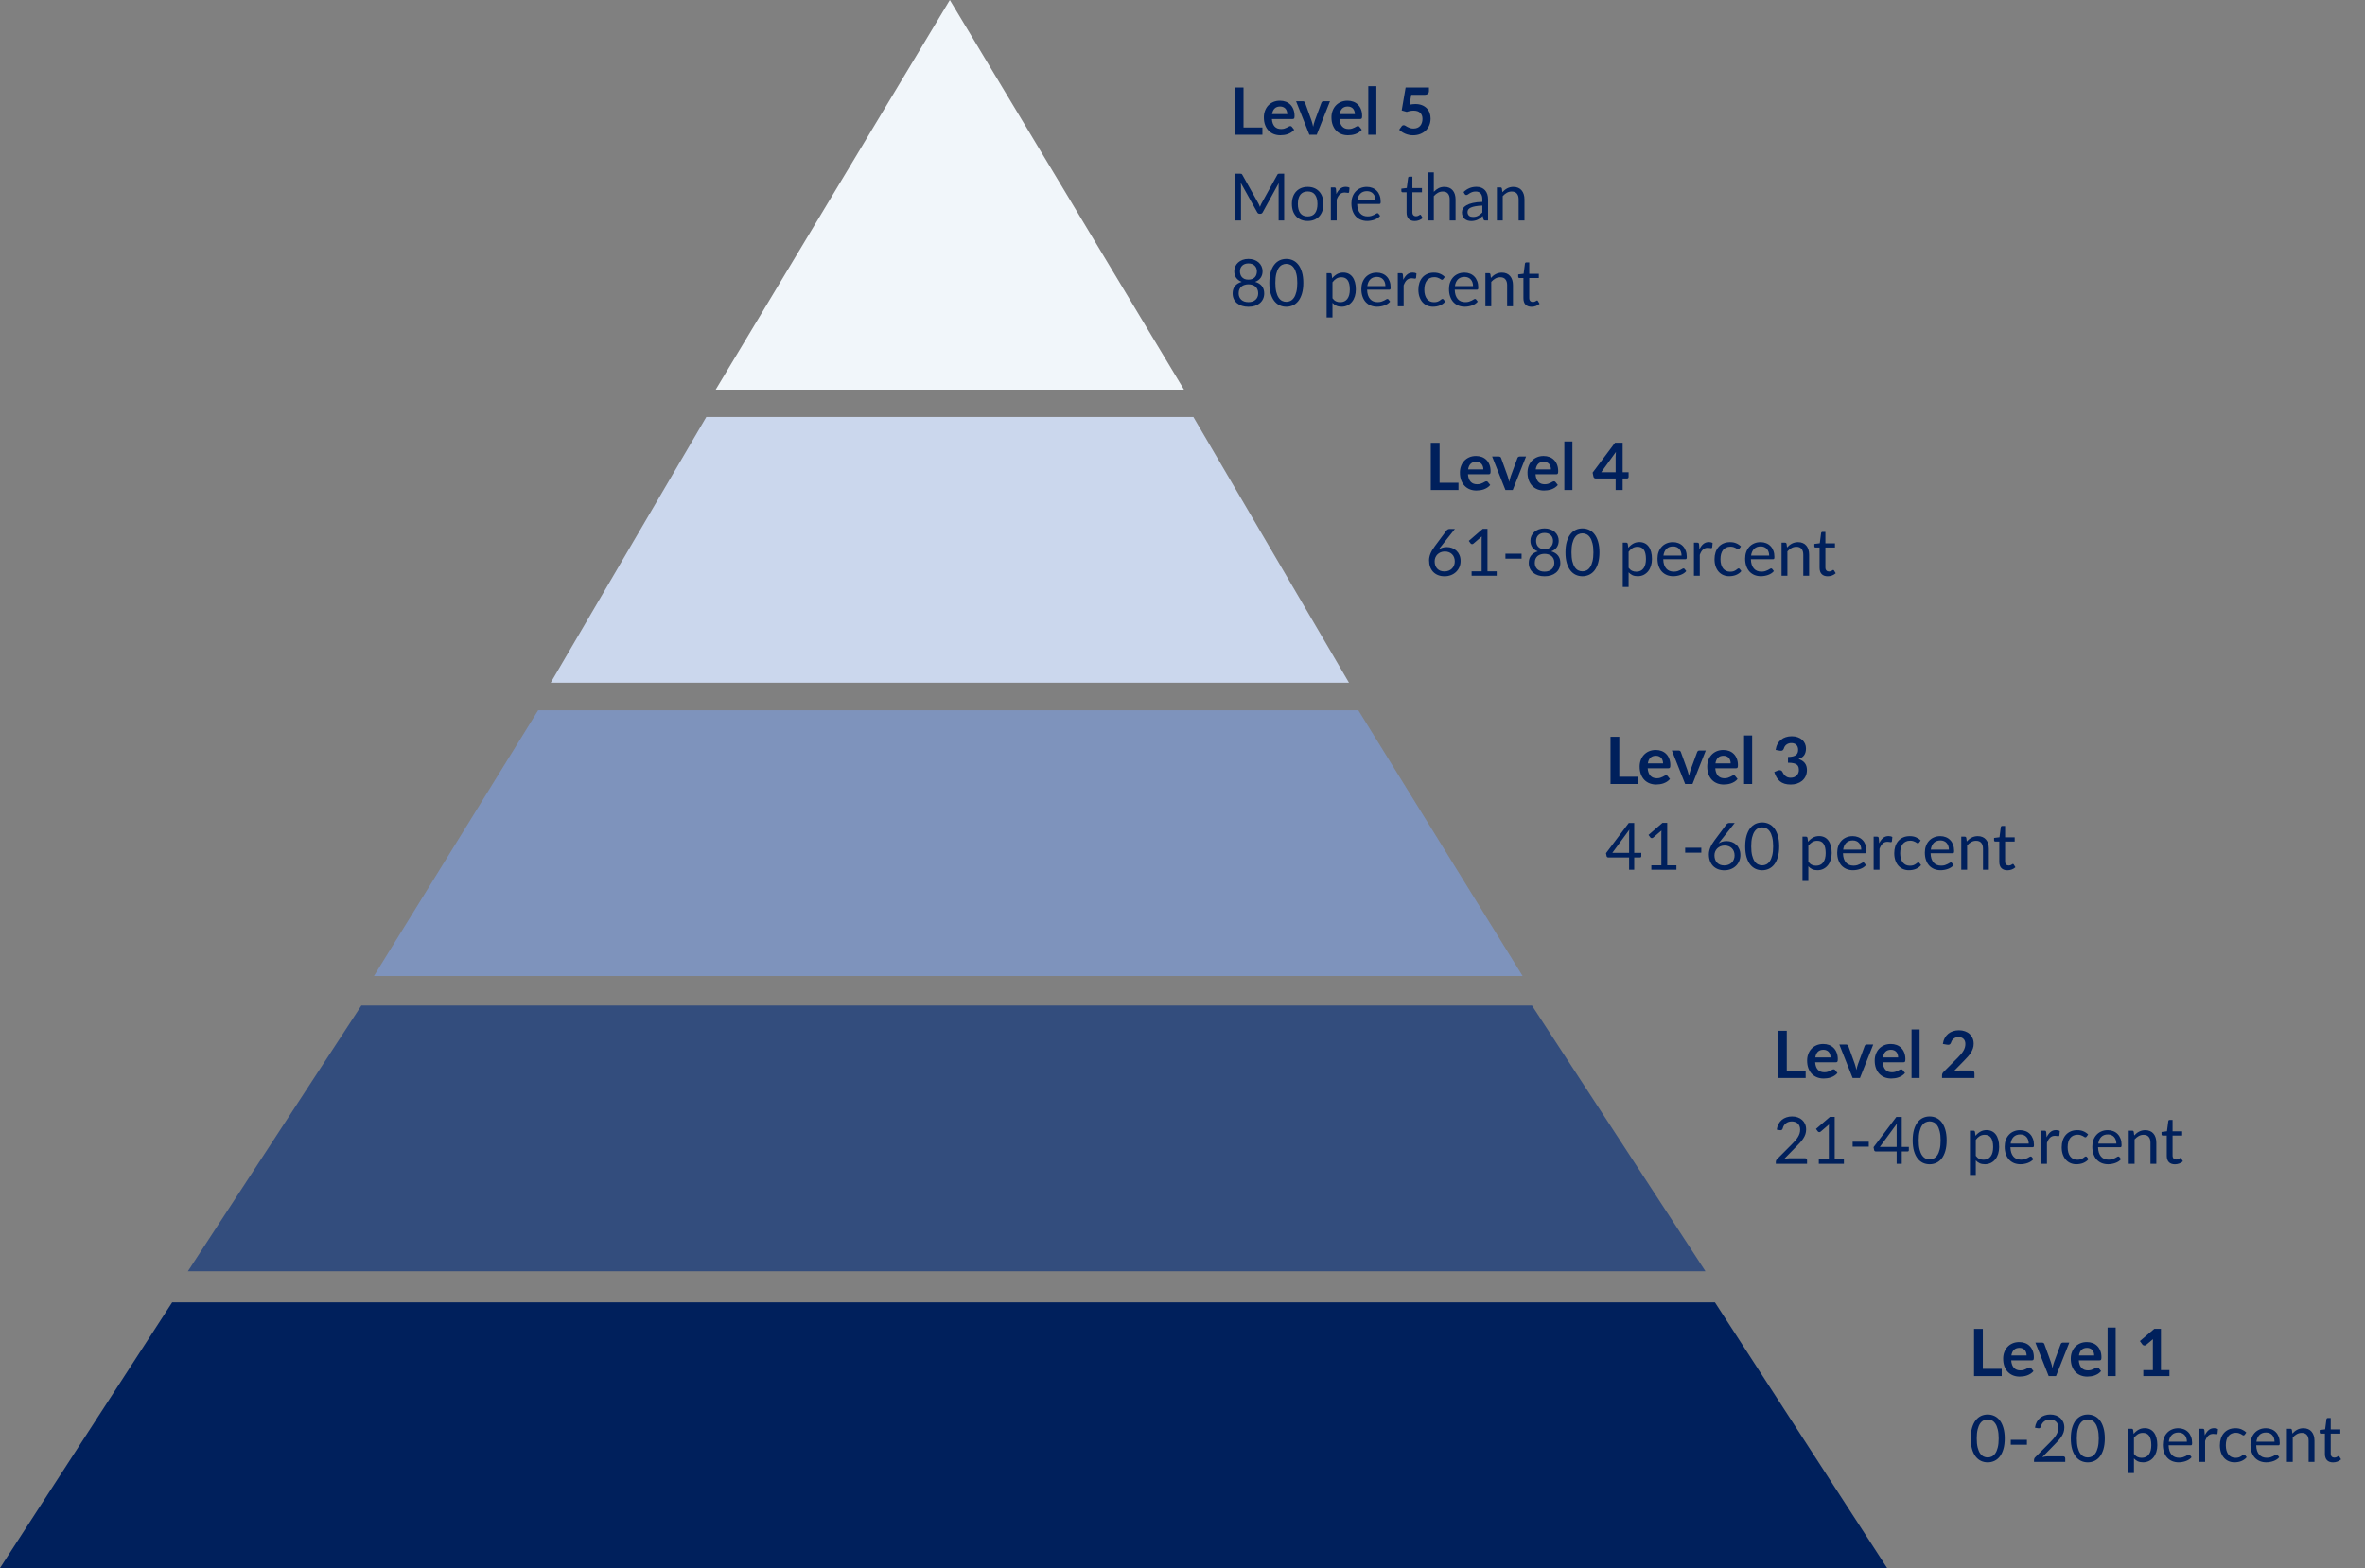
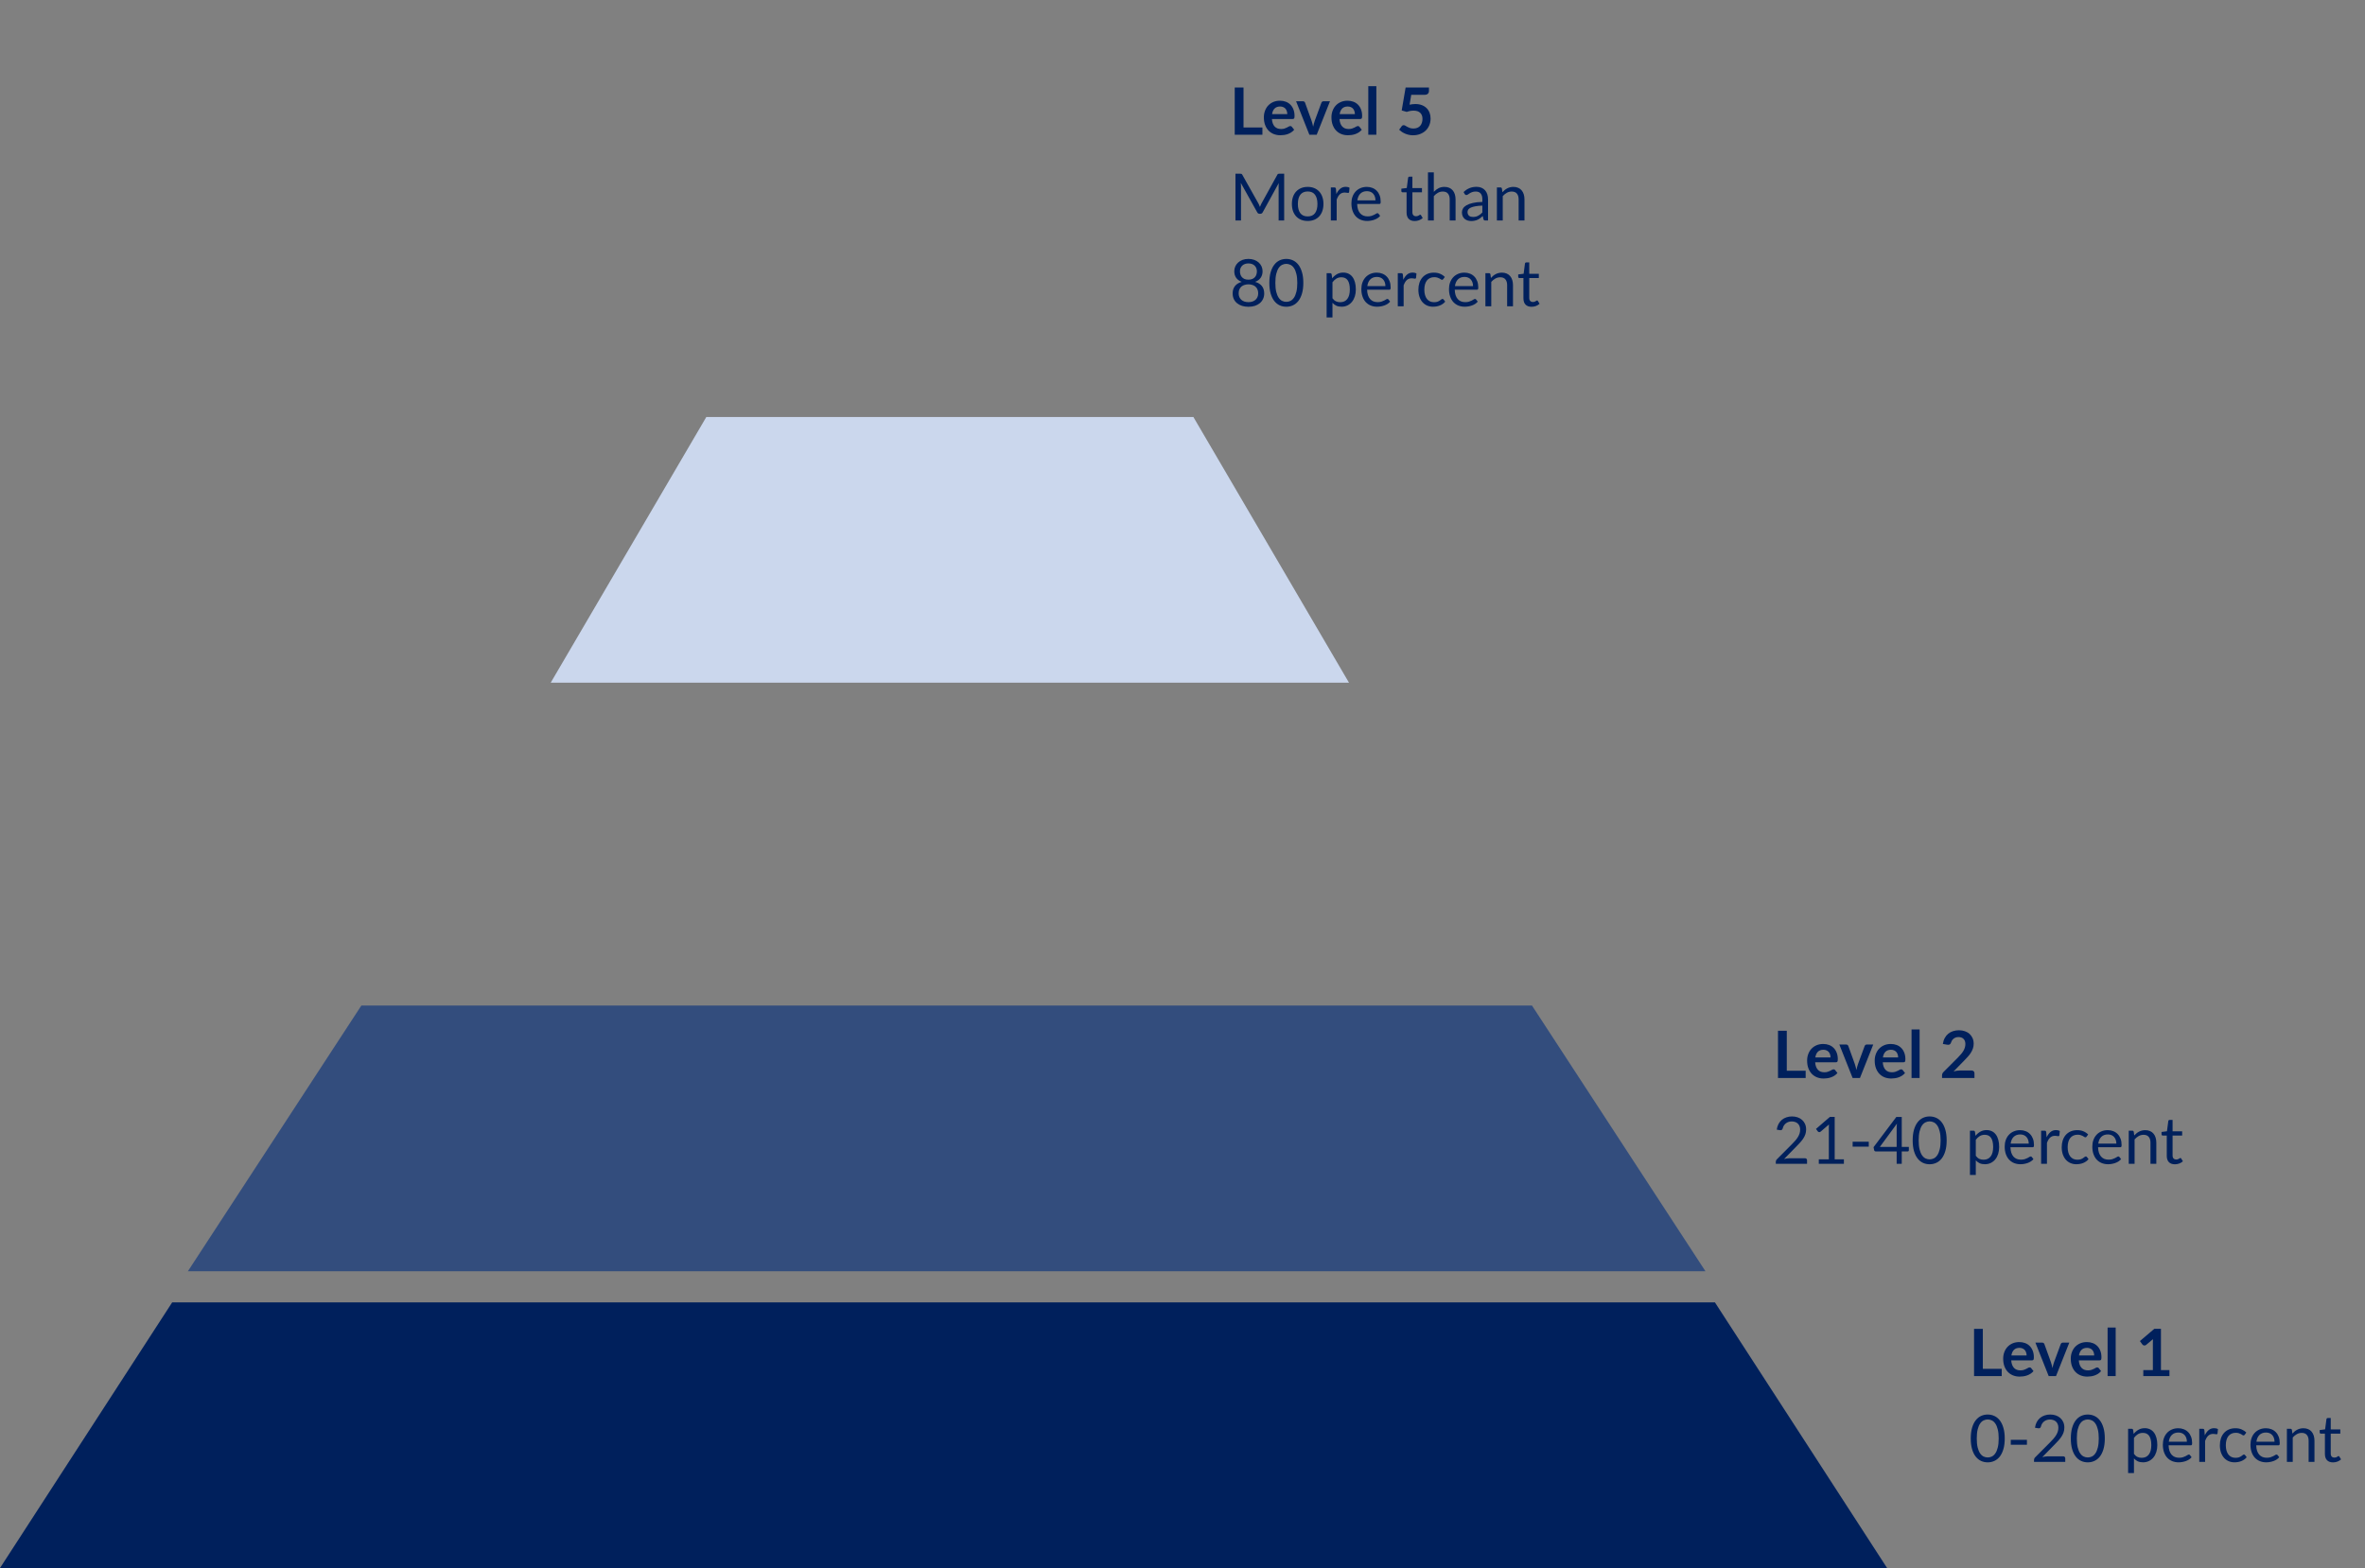
<svg xmlns="http://www.w3.org/2000/svg" width="579" height="384" viewBox="0 0 579 384" fill="none">
  <rect x="0" y="0" width="579" height="384" fill="#808080" stroke="none" />
  <g clip-path="url(#clip0_9582_18810)">
    <path d="M0 384.001H462L419.846 318.941H42.154L0 384.001Z" fill="#00205C" />
    <path d="M88.465 246.254L46 311.314H417.526L375.061 246.254H88.465Z" fill="#334D7D" />
-     <path d="M91.551 239.009H372.77L332.552 173.949H131.745L91.551 239.009Z" fill="#7E93BC" />
    <path d="M172.92 102.121L134.828 167.181H330.257L292.166 102.121H172.92Z" fill="#CBD7ED" />
-     <path d="M232.54 0L175.211 95.426H289.869L232.54 0Z" fill="#F1F6FA" />
-     <path d="M401.064 190.224V192H394.288V180.432H396.44V190.224H401.064ZM407.155 186.952C407.155 186.696 407.117 186.456 407.043 186.232C406.973 186.003 406.867 185.803 406.723 185.632C406.579 185.461 406.395 185.328 406.171 185.232C405.952 185.131 405.696 185.08 405.403 185.08C404.832 185.08 404.381 185.243 404.051 185.568C403.725 185.893 403.517 186.355 403.427 186.952H407.155ZM403.387 188.144C403.419 188.565 403.493 188.931 403.611 189.24C403.728 189.544 403.883 189.797 404.075 190C404.267 190.197 404.493 190.347 404.755 190.448C405.021 190.544 405.315 190.592 405.635 190.592C405.955 190.592 406.229 190.555 406.459 190.48C406.693 190.405 406.896 190.323 407.067 190.232C407.243 190.141 407.395 190.059 407.523 189.984C407.656 189.909 407.784 189.872 407.907 189.872C408.072 189.872 408.195 189.933 408.275 190.056L408.843 190.776C408.624 191.032 408.379 191.248 408.107 191.424C407.835 191.595 407.549 191.733 407.251 191.84C406.957 191.941 406.656 192.013 406.347 192.056C406.043 192.099 405.747 192.12 405.459 192.12C404.888 192.12 404.357 192.027 403.867 191.84C403.376 191.648 402.949 191.368 402.587 191C402.224 190.627 401.939 190.168 401.731 189.624C401.523 189.075 401.419 188.44 401.419 187.72C401.419 187.16 401.509 186.635 401.691 186.144C401.872 185.648 402.131 185.219 402.467 184.856C402.808 184.488 403.221 184.197 403.707 183.984C404.197 183.771 404.749 183.664 405.363 183.664C405.88 183.664 406.357 183.747 406.795 183.912C407.232 184.077 407.608 184.32 407.923 184.64C408.237 184.955 408.483 185.344 408.659 185.808C408.84 186.267 408.931 186.792 408.931 187.384C408.931 187.683 408.899 187.885 408.835 187.992C408.771 188.093 408.648 188.144 408.467 188.144H403.387ZM417.61 183.792L414.354 192H412.562L409.306 183.792H410.938C411.088 183.792 411.21 183.827 411.306 183.896C411.408 183.965 411.474 184.053 411.506 184.16L413.09 188.544C413.176 188.8 413.25 189.051 413.314 189.296C413.378 189.541 413.434 189.787 413.482 190.032C413.536 189.787 413.594 189.541 413.658 189.296C413.722 189.051 413.8 188.8 413.89 188.544L415.506 184.16C415.544 184.053 415.61 183.965 415.706 183.896C415.802 183.827 415.917 183.792 416.05 183.792H417.61ZM423.702 186.952C423.702 186.696 423.664 186.456 423.59 186.232C423.52 186.003 423.414 185.803 423.27 185.632C423.126 185.461 422.942 185.328 422.718 185.232C422.499 185.131 422.243 185.08 421.95 185.08C421.379 185.08 420.928 185.243 420.598 185.568C420.272 185.893 420.064 186.355 419.974 186.952H423.702ZM419.934 188.144C419.966 188.565 420.04 188.931 420.158 189.24C420.275 189.544 420.43 189.797 420.622 190C420.814 190.197 421.04 190.347 421.302 190.448C421.568 190.544 421.862 190.592 422.182 190.592C422.502 190.592 422.776 190.555 423.006 190.48C423.24 190.405 423.443 190.323 423.614 190.232C423.79 190.141 423.942 190.059 424.07 189.984C424.203 189.909 424.331 189.872 424.454 189.872C424.619 189.872 424.742 189.933 424.822 190.056L425.39 190.776C425.171 191.032 424.926 191.248 424.654 191.424C424.382 191.595 424.096 191.733 423.798 191.84C423.504 191.941 423.203 192.013 422.894 192.056C422.59 192.099 422.294 192.12 422.006 192.12C421.435 192.12 420.904 192.027 420.414 191.84C419.923 191.648 419.496 191.368 419.134 191C418.771 190.627 418.486 190.168 418.278 189.624C418.07 189.075 417.965 188.44 417.965 187.72C417.965 187.16 418.056 186.635 418.238 186.144C418.419 185.648 418.678 185.219 419.014 184.856C419.355 184.488 419.768 184.197 420.254 183.984C420.744 183.771 421.296 183.664 421.91 183.664C422.427 183.664 422.904 183.747 423.342 183.912C423.779 184.077 424.155 184.32 424.47 184.64C424.784 184.955 425.03 185.344 425.206 185.808C425.387 186.267 425.477 186.792 425.477 187.384C425.477 187.683 425.446 187.885 425.382 187.992C425.318 188.093 425.195 188.144 425.014 188.144H419.934ZM428.96 180.112V192H426.984V180.112H428.96ZM434.708 183.656C434.788 183.101 434.942 182.616 435.172 182.2C435.401 181.779 435.686 181.429 436.028 181.152C436.374 180.869 436.769 180.659 437.212 180.52C437.66 180.376 438.14 180.304 438.652 180.304C439.185 180.304 439.665 180.381 440.092 180.536C440.524 180.685 440.892 180.896 441.196 181.168C441.5 181.435 441.732 181.749 441.892 182.112C442.057 182.475 442.14 182.867 442.14 183.288C442.14 183.656 442.097 183.981 442.012 184.264C441.932 184.541 441.814 184.784 441.66 184.992C441.505 185.2 441.313 185.376 441.084 185.52C440.854 185.664 440.596 185.784 440.308 185.88C441.001 186.099 441.518 186.432 441.86 186.88C442.201 187.328 442.372 187.891 442.372 188.568C442.372 189.144 442.265 189.653 442.052 190.096C441.838 190.539 441.55 190.912 441.188 191.216C440.825 191.515 440.404 191.741 439.924 191.896C439.449 192.051 438.945 192.128 438.412 192.128C437.83 192.128 437.324 192.061 436.892 191.928C436.46 191.795 436.084 191.597 435.764 191.336C435.444 191.075 435.172 190.755 434.948 190.376C434.724 189.997 434.532 189.56 434.372 189.064L435.244 188.704C435.473 188.608 435.686 188.584 435.884 188.632C436.086 188.675 436.233 188.781 436.324 188.952C436.42 189.139 436.524 189.323 436.636 189.504C436.753 189.685 436.892 189.848 437.052 189.992C437.212 190.131 437.398 190.245 437.612 190.336C437.83 190.421 438.089 190.464 438.388 190.464C438.724 190.464 439.017 190.411 439.268 190.304C439.518 190.192 439.726 190.048 439.892 189.872C440.062 189.696 440.188 189.501 440.268 189.288C440.353 189.069 440.396 188.851 440.396 188.632C440.396 188.355 440.366 188.104 440.308 187.88C440.249 187.651 440.126 187.456 439.94 187.296C439.753 187.136 439.484 187.011 439.132 186.92C438.785 186.829 438.318 186.784 437.732 186.784V185.376C438.217 185.371 438.62 185.325 438.94 185.24C439.26 185.155 439.513 185.037 439.7 184.888C439.892 184.733 440.025 184.549 440.1 184.336C440.174 184.123 440.212 183.888 440.212 183.632C440.212 183.088 440.06 182.675 439.756 182.392C439.452 182.109 439.046 181.968 438.54 181.968C438.305 181.968 438.089 182.003 437.892 182.072C437.694 182.136 437.516 182.229 437.356 182.352C437.201 182.469 437.07 182.608 436.964 182.768C436.857 182.928 436.777 183.104 436.724 183.296C436.633 183.541 436.513 183.704 436.364 183.784C436.22 183.864 436.014 183.883 435.748 183.84L434.708 183.656ZM398.84 208.864V204.136C398.84 203.997 398.845 203.845 398.856 203.68C398.867 203.515 398.883 203.347 398.904 203.176L394.728 208.864H398.84ZM401.824 208.864V209.68C401.824 209.765 401.797 209.837 401.744 209.896C401.696 209.955 401.619 209.984 401.512 209.984H400.088V213H398.84V209.984H393.752C393.645 209.984 393.552 209.955 393.472 209.896C393.397 209.832 393.349 209.755 393.328 209.664L393.184 208.936L398.76 201.536H400.088V208.864H401.824ZM410.425 211.912V213H404.281V211.912H406.737V204.096C406.737 203.861 406.745 203.624 406.761 203.384L404.721 205.136C404.652 205.195 404.583 205.232 404.513 205.248C404.444 205.259 404.38 205.259 404.321 205.248C404.263 205.237 404.207 205.216 404.153 205.184C404.105 205.152 404.068 205.117 404.041 205.08L403.593 204.464L407.009 201.512H408.169V211.912H410.425ZM412.562 207.6H416.515V208.808H412.562V207.6ZM422.124 211.944C422.508 211.944 422.855 211.883 423.164 211.76C423.479 211.637 423.745 211.467 423.964 211.248C424.188 211.029 424.359 210.771 424.476 210.472C424.599 210.173 424.66 209.848 424.66 209.496C424.66 209.123 424.601 208.787 424.484 208.488C424.367 208.184 424.199 207.928 423.98 207.72C423.767 207.507 423.511 207.344 423.212 207.232C422.913 207.12 422.585 207.064 422.228 207.064C421.844 207.064 421.497 207.131 421.188 207.264C420.879 207.392 420.615 207.568 420.396 207.792C420.183 208.011 420.017 208.267 419.9 208.56C419.788 208.848 419.732 209.149 419.732 209.464C419.732 209.832 419.785 210.168 419.892 210.472C419.999 210.776 420.153 211.037 420.356 211.256C420.564 211.475 420.815 211.645 421.108 211.768C421.407 211.885 421.745 211.944 422.124 211.944ZM421.292 205.832C421.191 205.96 421.092 206.085 420.996 206.208C420.905 206.325 420.817 206.443 420.732 206.56C421.004 206.373 421.303 206.229 421.628 206.128C421.953 206.027 422.308 205.976 422.692 205.976C423.156 205.976 423.593 206.053 424.004 206.208C424.415 206.357 424.772 206.579 425.076 206.872C425.385 207.16 425.631 207.517 425.812 207.944C425.993 208.365 426.084 208.848 426.084 209.392C426.084 209.92 425.988 210.411 425.796 210.864C425.604 211.317 425.335 211.712 424.988 212.048C424.647 212.384 424.233 212.648 423.748 212.84C423.268 213.032 422.737 213.128 422.156 213.128C421.58 213.128 421.057 213.037 420.588 212.856C420.119 212.669 419.719 212.408 419.388 212.072C419.063 211.731 418.809 211.32 418.628 210.84C418.452 210.355 418.364 209.813 418.364 209.216C418.364 208.715 418.473 208.181 418.692 207.616C418.916 207.045 419.271 206.437 419.756 205.792L422.668 201.88C422.743 201.784 422.844 201.704 422.972 201.64C423.105 201.571 423.257 201.536 423.428 201.536H424.692L421.292 205.832ZM435.581 207.272C435.581 208.275 435.472 209.144 435.253 209.88C435.04 210.611 434.747 211.216 434.373 211.696C434 212.176 433.557 212.533 433.045 212.768C432.539 213.003 431.995 213.12 431.413 213.12C430.827 213.12 430.28 213.003 429.773 212.768C429.272 212.533 428.835 212.176 428.461 211.696C428.088 211.216 427.795 210.611 427.581 209.88C427.368 209.144 427.261 208.275 427.261 207.272C427.261 206.269 427.368 205.4 427.581 204.664C427.795 203.928 428.088 203.32 428.461 202.84C428.835 202.355 429.272 201.995 429.773 201.76C430.28 201.525 430.827 201.408 431.413 201.408C431.995 201.408 432.539 201.525 433.045 201.76C433.557 201.995 434 202.355 434.373 202.84C434.747 203.32 435.04 203.928 435.253 204.664C435.472 205.4 435.581 206.269 435.581 207.272ZM434.101 207.272C434.101 206.397 434.027 205.664 433.877 205.072C433.733 204.475 433.536 203.995 433.285 203.632C433.04 203.269 432.755 203.011 432.429 202.856C432.104 202.696 431.765 202.616 431.413 202.616C431.061 202.616 430.723 202.696 430.397 202.856C430.072 203.011 429.787 203.269 429.541 203.632C429.296 203.995 429.099 204.475 428.949 205.072C428.805 205.664 428.733 206.397 428.733 207.272C428.733 208.147 428.805 208.88 428.949 209.472C429.099 210.064 429.296 210.541 429.541 210.904C429.787 211.267 430.072 211.528 430.397 211.688C430.723 211.843 431.061 211.92 431.413 211.92C431.765 211.92 432.104 211.843 432.429 211.688C432.755 211.528 433.04 211.267 433.285 210.904C433.536 210.541 433.733 210.064 433.877 209.472C434.027 208.88 434.101 208.147 434.101 207.272ZM442.716 211.048C442.978 211.4 443.263 211.648 443.572 211.792C443.882 211.936 444.228 212.008 444.612 212.008C445.37 212.008 445.951 211.739 446.356 211.2C446.762 210.661 446.964 209.893 446.964 208.896C446.964 208.368 446.916 207.915 446.82 207.536C446.73 207.157 446.596 206.848 446.42 206.608C446.244 206.363 446.028 206.184 445.772 206.072C445.516 205.96 445.226 205.904 444.9 205.904C444.436 205.904 444.028 206.011 443.676 206.224C443.33 206.437 443.01 206.739 442.716 207.128V211.048ZM442.644 206.152C442.986 205.731 443.38 205.392 443.828 205.136C444.276 204.88 444.788 204.752 445.364 204.752C445.834 204.752 446.258 204.843 446.636 205.024C447.015 205.2 447.338 205.464 447.604 205.816C447.871 206.163 448.076 206.595 448.22 207.112C448.364 207.629 448.436 208.224 448.436 208.896C448.436 209.493 448.356 210.051 448.196 210.568C448.036 211.08 447.804 211.525 447.5 211.904C447.202 212.277 446.834 212.573 446.396 212.792C445.964 213.005 445.476 213.112 444.932 213.112C444.436 213.112 444.01 213.029 443.652 212.864C443.3 212.693 442.988 212.459 442.716 212.16V215.744H441.284V204.896H442.14C442.343 204.896 442.468 204.995 442.516 205.192L442.644 206.152ZM455.677 208.064C455.677 207.733 455.629 207.432 455.533 207.16C455.442 206.883 455.306 206.645 455.125 206.448C454.949 206.245 454.733 206.091 454.477 205.984C454.221 205.872 453.93 205.816 453.605 205.816C452.922 205.816 452.381 206.016 451.981 206.416C451.586 206.811 451.341 207.36 451.245 208.064H455.677ZM456.829 211.864C456.653 212.077 456.442 212.264 456.197 212.424C455.952 212.579 455.688 212.707 455.405 212.808C455.128 212.909 454.84 212.984 454.541 213.032C454.242 213.085 453.946 213.112 453.653 213.112C453.093 213.112 452.576 213.019 452.101 212.832C451.632 212.64 451.224 212.363 450.877 212C450.536 211.632 450.269 211.179 450.077 210.64C449.885 210.101 449.789 209.483 449.789 208.784C449.789 208.219 449.874 207.691 450.045 207.2C450.221 206.709 450.472 206.285 450.797 205.928C451.122 205.565 451.52 205.283 451.989 205.08C452.458 204.872 452.986 204.768 453.573 204.768C454.058 204.768 454.506 204.851 454.917 205.016C455.333 205.176 455.69 205.411 455.989 205.72C456.293 206.024 456.53 206.403 456.701 206.856C456.872 207.304 456.957 207.816 456.957 208.392C456.957 208.616 456.933 208.765 456.885 208.84C456.837 208.915 456.746 208.952 456.613 208.952H451.197C451.213 209.464 451.282 209.909 451.405 210.288C451.533 210.667 451.709 210.984 451.933 211.24C452.157 211.491 452.424 211.68 452.733 211.808C453.042 211.931 453.389 211.992 453.773 211.992C454.13 211.992 454.437 211.952 454.693 211.872C454.954 211.787 455.178 211.696 455.365 211.6C455.552 211.504 455.706 211.416 455.829 211.336C455.957 211.251 456.066 211.208 456.157 211.208C456.274 211.208 456.365 211.253 456.429 211.344L456.829 211.864ZM460.058 206.52C460.314 205.965 460.629 205.533 461.002 205.224C461.375 204.909 461.831 204.752 462.37 204.752C462.541 204.752 462.703 204.771 462.858 204.808C463.018 204.845 463.159 204.904 463.282 204.984L463.178 206.048C463.146 206.181 463.066 206.248 462.938 206.248C462.863 206.248 462.754 206.232 462.61 206.2C462.466 206.168 462.303 206.152 462.122 206.152C461.866 206.152 461.637 206.189 461.434 206.264C461.237 206.339 461.058 206.451 460.898 206.6C460.743 206.744 460.602 206.925 460.474 207.144C460.351 207.357 460.239 207.603 460.138 207.88V213H458.706V204.896H459.522C459.677 204.896 459.783 204.925 459.842 204.984C459.901 205.043 459.941 205.144 459.962 205.288L460.058 206.52ZM469.846 206.336C469.803 206.395 469.761 206.44 469.718 206.472C469.675 206.504 469.617 206.52 469.542 206.52C469.462 206.52 469.374 206.488 469.278 206.424C469.182 206.355 469.062 206.28 468.918 206.2C468.779 206.12 468.606 206.048 468.398 205.984C468.195 205.915 467.945 205.88 467.646 205.88C467.246 205.88 466.894 205.952 466.59 206.096C466.286 206.235 466.03 206.437 465.822 206.704C465.619 206.971 465.465 207.293 465.358 207.672C465.257 208.051 465.206 208.475 465.206 208.944C465.206 209.435 465.262 209.872 465.374 210.256C465.486 210.635 465.643 210.955 465.846 211.216C466.054 211.472 466.302 211.669 466.59 211.808C466.883 211.941 467.211 212.008 467.574 212.008C467.921 212.008 468.206 211.968 468.43 211.888C468.654 211.803 468.838 211.709 468.982 211.608C469.131 211.507 469.254 211.416 469.35 211.336C469.451 211.251 469.55 211.208 469.646 211.208C469.763 211.208 469.854 211.253 469.918 211.344L470.318 211.864C470.142 212.083 469.942 212.269 469.718 212.424C469.494 212.579 469.251 212.709 468.99 212.816C468.734 212.917 468.465 212.992 468.182 213.04C467.899 213.088 467.611 213.112 467.318 213.112C466.811 213.112 466.339 213.019 465.902 212.832C465.47 212.645 465.094 212.376 464.774 212.024C464.454 211.667 464.203 211.229 464.022 210.712C463.841 210.195 463.75 209.605 463.75 208.944C463.75 208.341 463.833 207.784 463.998 207.272C464.169 206.76 464.414 206.32 464.734 205.952C465.059 205.579 465.457 205.288 465.926 205.08C466.401 204.872 466.945 204.768 467.558 204.768C468.129 204.768 468.63 204.861 469.062 205.048C469.499 205.229 469.886 205.488 470.222 205.824L469.846 206.336ZM477.13 208.064C477.13 207.733 477.082 207.432 476.986 207.16C476.895 206.883 476.759 206.645 476.578 206.448C476.402 206.245 476.186 206.091 475.93 205.984C475.674 205.872 475.383 205.816 475.058 205.816C474.375 205.816 473.834 206.016 473.434 206.416C473.039 206.811 472.794 207.36 472.698 208.064H477.13ZM478.282 211.864C478.106 212.077 477.895 212.264 477.65 212.424C477.405 212.579 477.141 212.707 476.858 212.808C476.581 212.909 476.293 212.984 475.994 213.032C475.695 213.085 475.399 213.112 475.106 213.112C474.546 213.112 474.029 213.019 473.554 212.832C473.085 212.64 472.677 212.363 472.33 212C471.989 211.632 471.722 211.179 471.53 210.64C471.338 210.101 471.242 209.483 471.242 208.784C471.242 208.219 471.327 207.691 471.498 207.2C471.674 206.709 471.925 206.285 472.25 205.928C472.575 205.565 472.973 205.283 473.442 205.08C473.911 204.872 474.439 204.768 475.026 204.768C475.511 204.768 475.959 204.851 476.37 205.016C476.786 205.176 477.143 205.411 477.442 205.72C477.746 206.024 477.983 206.403 478.154 206.856C478.325 207.304 478.41 207.816 478.41 208.392C478.41 208.616 478.386 208.765 478.338 208.84C478.29 208.915 478.199 208.952 478.066 208.952H472.65C472.666 209.464 472.735 209.909 472.858 210.288C472.986 210.667 473.162 210.984 473.386 211.24C473.61 211.491 473.877 211.68 474.186 211.808C474.495 211.931 474.842 211.992 475.226 211.992C475.583 211.992 475.89 211.952 476.146 211.872C476.407 211.787 476.631 211.696 476.818 211.6C477.005 211.504 477.159 211.416 477.282 211.336C477.41 211.251 477.519 211.208 477.61 211.208C477.727 211.208 477.818 211.253 477.882 211.344L478.282 211.864ZM481.503 206.072C481.679 205.875 481.866 205.696 482.063 205.536C482.261 205.376 482.469 205.24 482.687 205.128C482.911 205.011 483.146 204.923 483.391 204.864C483.642 204.8 483.911 204.768 484.199 204.768C484.642 204.768 485.031 204.843 485.367 204.992C485.709 205.136 485.991 205.344 486.215 205.616C486.445 205.883 486.618 206.205 486.735 206.584C486.853 206.963 486.911 207.381 486.911 207.84V213H485.479V207.84C485.479 207.227 485.338 206.752 485.055 206.416C484.778 206.075 484.354 205.904 483.783 205.904C483.362 205.904 482.967 206.005 482.599 206.208C482.237 206.411 481.901 206.685 481.591 207.032V213H480.159V204.896H481.015C481.218 204.896 481.343 204.995 481.391 205.192L481.503 206.072ZM491.46 213.128C490.82 213.128 490.326 212.949 489.98 212.592C489.638 212.235 489.468 211.72 489.468 211.048V206.088H488.492C488.406 206.088 488.334 206.064 488.276 206.016C488.217 205.963 488.188 205.883 488.188 205.776V205.208L489.516 205.04L489.844 202.536C489.86 202.456 489.894 202.392 489.948 202.344C490.006 202.291 490.081 202.264 490.172 202.264H490.892V205.056H493.236V206.088H490.892V210.952C490.892 211.293 490.974 211.547 491.14 211.712C491.305 211.877 491.518 211.96 491.78 211.96C491.929 211.96 492.057 211.941 492.164 211.904C492.276 211.861 492.372 211.816 492.452 211.768C492.532 211.72 492.598 211.677 492.652 211.64C492.71 211.597 492.761 211.576 492.804 211.576C492.878 211.576 492.945 211.621 493.004 211.712L493.42 212.392C493.174 212.621 492.878 212.803 492.532 212.936C492.185 213.064 491.828 213.128 491.46 213.128Z" fill="#00205C" />
  </g>
  <path d="M309.064 31.224V33H302.288V21.432H304.44V31.224H309.064ZM315.155 27.952C315.155 27.696 315.117 27.456 315.043 27.232C314.973 27.003 314.867 26.803 314.723 26.632C314.579 26.461 314.395 26.328 314.171 26.232C313.952 26.131 313.696 26.08 313.403 26.08C312.832 26.08 312.381 26.243 312.051 26.568C311.725 26.893 311.517 27.355 311.427 27.952H315.155ZM311.387 29.144C311.419 29.565 311.493 29.931 311.611 30.24C311.728 30.544 311.883 30.797 312.075 31C312.267 31.197 312.493 31.347 312.755 31.448C313.021 31.544 313.315 31.592 313.635 31.592C313.955 31.592 314.229 31.555 314.459 31.48C314.693 31.405 314.896 31.323 315.067 31.232C315.243 31.141 315.395 31.059 315.523 30.984C315.656 30.909 315.784 30.872 315.907 30.872C316.072 30.872 316.195 30.933 316.275 31.056L316.843 31.776C316.624 32.032 316.379 32.248 316.107 32.424C315.835 32.595 315.549 32.733 315.251 32.84C314.957 32.941 314.656 33.013 314.347 33.056C314.043 33.099 313.747 33.12 313.459 33.12C312.888 33.12 312.357 33.027 311.867 32.84C311.376 32.648 310.949 32.368 310.587 32C310.224 31.627 309.939 31.168 309.731 30.624C309.523 30.075 309.419 29.44 309.419 28.72C309.419 28.16 309.509 27.635 309.691 27.144C309.872 26.648 310.131 26.219 310.467 25.856C310.808 25.488 311.221 25.197 311.707 24.984C312.197 24.771 312.749 24.664 313.363 24.664C313.88 24.664 314.357 24.747 314.795 24.912C315.232 25.077 315.608 25.32 315.923 25.64C316.237 25.955 316.483 26.344 316.659 26.808C316.84 27.267 316.931 27.792 316.931 28.384C316.931 28.683 316.899 28.885 316.835 28.992C316.771 29.093 316.648 29.144 316.467 29.144H311.387ZM325.61 24.792L322.354 33H320.562L317.306 24.792H318.938C319.088 24.792 319.21 24.827 319.306 24.896C319.408 24.965 319.474 25.053 319.506 25.16L321.09 29.544C321.176 29.8 321.25 30.051 321.314 30.296C321.378 30.541 321.434 30.787 321.482 31.032C321.536 30.787 321.594 30.541 321.658 30.296C321.722 30.051 321.8 29.8 321.89 29.544L323.506 25.16C323.544 25.053 323.61 24.965 323.706 24.896C323.802 24.827 323.917 24.792 324.05 24.792H325.61ZM331.702 27.952C331.702 27.696 331.664 27.456 331.59 27.232C331.52 27.003 331.414 26.803 331.27 26.632C331.126 26.461 330.942 26.328 330.718 26.232C330.499 26.131 330.243 26.08 329.95 26.08C329.379 26.08 328.928 26.243 328.598 26.568C328.272 26.893 328.064 27.355 327.974 27.952H331.702ZM327.934 29.144C327.966 29.565 328.04 29.931 328.158 30.24C328.275 30.544 328.43 30.797 328.622 31C328.814 31.197 329.04 31.347 329.302 31.448C329.568 31.544 329.862 31.592 330.182 31.592C330.502 31.592 330.776 31.555 331.006 31.48C331.24 31.405 331.443 31.323 331.614 31.232C331.79 31.141 331.942 31.059 332.07 30.984C332.203 30.909 332.331 30.872 332.454 30.872C332.619 30.872 332.742 30.933 332.822 31.056L333.39 31.776C333.171 32.032 332.926 32.248 332.654 32.424C332.382 32.595 332.096 32.733 331.798 32.84C331.504 32.941 331.203 33.013 330.894 33.056C330.59 33.099 330.294 33.12 330.006 33.12C329.435 33.12 328.904 33.027 328.414 32.84C327.923 32.648 327.496 32.368 327.134 32C326.771 31.627 326.486 31.168 326.278 30.624C326.07 30.075 325.965 29.44 325.965 28.72C325.965 28.16 326.056 27.635 326.238 27.144C326.419 26.648 326.678 26.219 327.014 25.856C327.355 25.488 327.768 25.197 328.254 24.984C328.744 24.771 329.296 24.664 329.91 24.664C330.427 24.664 330.904 24.747 331.342 24.912C331.779 25.077 332.155 25.32 332.47 25.64C332.784 25.955 333.03 26.344 333.206 26.808C333.387 27.267 333.477 27.792 333.477 28.384C333.477 28.683 333.446 28.885 333.382 28.992C333.318 29.093 333.195 29.144 333.014 29.144H327.934ZM336.96 21.112V33H334.984V21.112H336.96ZM345.092 25.632C345.348 25.579 345.593 25.541 345.828 25.52C346.062 25.493 346.289 25.48 346.508 25.48C347.116 25.48 347.652 25.571 348.116 25.752C348.58 25.933 348.969 26.184 349.284 26.504C349.598 26.824 349.836 27.2 349.996 27.632C350.156 28.059 350.236 28.52 350.236 29.016C350.236 29.629 350.126 30.189 349.908 30.696C349.694 31.203 349.396 31.637 349.012 32C348.628 32.357 348.172 32.635 347.644 32.832C347.121 33.029 346.55 33.128 345.932 33.128C345.569 33.128 345.225 33.091 344.9 33.016C344.574 32.941 344.268 32.843 343.98 32.72C343.697 32.592 343.433 32.448 343.188 32.288C342.948 32.123 342.732 31.949 342.54 31.768L343.148 30.928C343.276 30.747 343.444 30.656 343.652 30.656C343.785 30.656 343.921 30.699 344.06 30.784C344.198 30.869 344.356 30.963 344.532 31.064C344.713 31.165 344.924 31.259 345.164 31.344C345.409 31.429 345.702 31.472 346.044 31.472C346.406 31.472 346.726 31.413 347.004 31.296C347.281 31.179 347.51 31.016 347.692 30.808C347.878 30.595 348.017 30.344 348.108 30.056C348.204 29.763 348.252 29.445 348.252 29.104C348.252 28.475 348.068 27.984 347.7 27.632C347.337 27.275 346.798 27.096 346.084 27.096C345.534 27.096 344.972 27.197 344.396 27.4L343.164 27.048L344.124 21.432H349.836V22.272C349.836 22.555 349.748 22.784 349.572 22.96C349.396 23.136 349.097 23.224 348.676 23.224H345.5L345.092 25.632ZM314.392 42.536V54H313.032V45.576C313.032 45.464 313.035 45.344 313.04 45.216C313.051 45.088 313.061 44.957 313.072 44.824L309.136 51.992C309.013 52.232 308.827 52.352 308.576 52.352H308.352C308.101 52.352 307.915 52.232 307.792 51.992L303.776 44.792C303.808 45.075 303.824 45.336 303.824 45.576V54H302.464V42.536H303.608C303.747 42.536 303.853 42.549 303.928 42.576C304.003 42.603 304.075 42.677 304.144 42.8L308.104 49.856C308.168 49.984 308.229 50.117 308.288 50.256C308.352 50.395 308.411 50.536 308.464 50.68C308.517 50.536 308.573 50.395 308.632 50.256C308.691 50.112 308.755 49.976 308.824 49.848L312.712 42.8C312.776 42.677 312.845 42.603 312.92 42.576C313 42.549 313.109 42.536 313.248 42.536H314.392ZM320.153 45.768C320.745 45.768 321.279 45.867 321.753 46.064C322.228 46.261 322.633 46.541 322.969 46.904C323.305 47.267 323.561 47.707 323.737 48.224C323.919 48.736 324.009 49.309 324.009 49.944C324.009 50.584 323.919 51.16 323.737 51.672C323.561 52.184 323.305 52.621 322.969 52.984C322.633 53.347 322.228 53.627 321.753 53.824C321.279 54.016 320.745 54.112 320.153 54.112C319.556 54.112 319.017 54.016 318.537 53.824C318.063 53.627 317.657 53.347 317.321 52.984C316.985 52.621 316.727 52.184 316.545 51.672C316.369 51.16 316.281 50.584 316.281 49.944C316.281 49.309 316.369 48.736 316.545 48.224C316.727 47.707 316.985 47.267 317.321 46.904C317.657 46.541 318.063 46.261 318.537 46.064C319.017 45.867 319.556 45.768 320.153 45.768ZM320.153 53C320.953 53 321.551 52.733 321.945 52.2C322.34 51.661 322.537 50.912 322.537 49.952C322.537 48.987 322.34 48.235 321.945 47.696C321.551 47.157 320.953 46.888 320.153 46.888C319.748 46.888 319.393 46.957 319.089 47.096C318.791 47.235 318.54 47.435 318.337 47.696C318.14 47.957 317.991 48.28 317.889 48.664C317.793 49.043 317.745 49.472 317.745 49.952C317.745 50.912 317.943 51.661 318.337 52.2C318.737 52.733 319.343 53 320.153 53ZM327.168 47.52C327.424 46.965 327.738 46.533 328.112 46.224C328.485 45.909 328.941 45.752 329.48 45.752C329.65 45.752 329.813 45.771 329.968 45.808C330.128 45.845 330.269 45.904 330.392 45.984L330.288 47.048C330.256 47.181 330.176 47.248 330.048 47.248C329.973 47.248 329.864 47.232 329.72 47.2C329.576 47.168 329.413 47.152 329.232 47.152C328.976 47.152 328.746 47.189 328.544 47.264C328.346 47.339 328.168 47.451 328.008 47.6C327.853 47.744 327.712 47.925 327.584 48.144C327.461 48.357 327.349 48.603 327.248 48.88V54H325.816V45.896H326.632C326.786 45.896 326.893 45.925 326.952 45.984C327.01 46.043 327.05 46.144 327.072 46.288L327.168 47.52ZM336.74 49.064C336.74 48.733 336.692 48.432 336.596 48.16C336.505 47.883 336.369 47.645 336.188 47.448C336.012 47.245 335.796 47.091 335.54 46.984C335.284 46.872 334.993 46.816 334.668 46.816C333.985 46.816 333.444 47.016 333.044 47.416C332.649 47.811 332.404 48.36 332.308 49.064H336.74ZM337.892 52.864C337.716 53.077 337.505 53.264 337.26 53.424C337.014 53.579 336.75 53.707 336.468 53.808C336.19 53.909 335.902 53.984 335.604 54.032C335.305 54.085 335.009 54.112 334.716 54.112C334.156 54.112 333.638 54.019 333.164 53.832C332.694 53.64 332.286 53.363 331.94 53C331.598 52.632 331.332 52.179 331.14 51.64C330.948 51.101 330.852 50.483 330.852 49.784C330.852 49.219 330.937 48.691 331.108 48.2C331.284 47.709 331.534 47.285 331.86 46.928C332.185 46.565 332.582 46.283 333.052 46.08C333.521 45.872 334.049 45.768 334.636 45.768C335.121 45.768 335.569 45.851 335.98 46.016C336.396 46.176 336.753 46.411 337.052 46.72C337.356 47.024 337.593 47.403 337.764 47.856C337.934 48.304 338.02 48.816 338.02 49.392C338.02 49.616 337.996 49.765 337.948 49.84C337.9 49.915 337.809 49.952 337.676 49.952H332.26C332.276 50.464 332.345 50.909 332.468 51.288C332.596 51.667 332.772 51.984 332.996 52.24C333.22 52.491 333.486 52.68 333.796 52.808C334.105 52.931 334.452 52.992 334.836 52.992C335.193 52.992 335.5 52.952 335.756 52.872C336.017 52.787 336.241 52.696 336.428 52.6C336.614 52.504 336.769 52.416 336.892 52.336C337.02 52.251 337.129 52.208 337.22 52.208C337.337 52.208 337.428 52.253 337.492 52.344L337.892 52.864ZM346.35 54.128C345.71 54.128 345.217 53.949 344.87 53.592C344.529 53.235 344.358 52.72 344.358 52.048V47.088H343.382C343.297 47.088 343.225 47.064 343.166 47.016C343.108 46.963 343.078 46.883 343.078 46.776V46.208L344.406 46.04L344.734 43.536C344.75 43.456 344.785 43.392 344.838 43.344C344.897 43.291 344.972 43.264 345.062 43.264H345.782V46.056H348.126V47.088H345.782V51.952C345.782 52.293 345.865 52.547 346.03 52.712C346.196 52.877 346.409 52.96 346.67 52.96C346.82 52.96 346.948 52.941 347.054 52.904C347.166 52.861 347.262 52.816 347.342 52.768C347.422 52.72 347.489 52.677 347.542 52.64C347.601 52.597 347.652 52.576 347.694 52.576C347.769 52.576 347.836 52.621 347.894 52.712L348.31 53.392C348.065 53.621 347.769 53.803 347.422 53.936C347.076 54.064 346.718 54.128 346.35 54.128ZM351.029 46.976C351.375 46.608 351.759 46.315 352.181 46.096C352.602 45.877 353.087 45.768 353.637 45.768C354.079 45.768 354.469 45.843 354.805 45.992C355.146 46.136 355.429 46.344 355.653 46.616C355.882 46.883 356.055 47.205 356.173 47.584C356.29 47.963 356.349 48.381 356.349 48.84V54H354.917V48.84C354.917 48.227 354.775 47.752 354.493 47.416C354.215 47.075 353.791 46.904 353.221 46.904C352.799 46.904 352.405 47.005 352.037 47.208C351.674 47.411 351.338 47.685 351.029 48.032V54H349.597V42.216H351.029V46.976ZM362.911 50.352C362.255 50.373 361.695 50.427 361.231 50.512C360.772 50.592 360.396 50.699 360.103 50.832C359.815 50.965 359.604 51.123 359.471 51.304C359.343 51.485 359.279 51.688 359.279 51.912C359.279 52.125 359.313 52.309 359.383 52.464C359.452 52.619 359.545 52.747 359.663 52.848C359.785 52.944 359.927 53.016 360.087 53.064C360.252 53.107 360.428 53.128 360.615 53.128C360.865 53.128 361.095 53.104 361.303 53.056C361.511 53.003 361.705 52.928 361.887 52.832C362.073 52.736 362.249 52.621 362.415 52.488C362.585 52.355 362.751 52.203 362.911 52.032V50.352ZM358.311 47.04C358.759 46.608 359.241 46.285 359.759 46.072C360.276 45.859 360.849 45.752 361.479 45.752C361.932 45.752 362.335 45.827 362.687 45.976C363.039 46.125 363.335 46.333 363.575 46.6C363.815 46.867 363.996 47.189 364.119 47.568C364.241 47.947 364.303 48.363 364.303 48.816V54H363.671C363.532 54 363.425 53.979 363.351 53.936C363.276 53.888 363.217 53.797 363.175 53.664L363.015 52.896C362.801 53.093 362.593 53.269 362.391 53.424C362.188 53.573 361.975 53.701 361.751 53.808C361.527 53.909 361.287 53.987 361.031 54.04C360.78 54.099 360.5 54.128 360.191 54.128C359.876 54.128 359.58 54.085 359.303 54C359.025 53.909 358.783 53.776 358.575 53.6C358.372 53.424 358.209 53.203 358.087 52.936C357.969 52.664 357.911 52.344 357.911 51.976C357.911 51.656 357.999 51.349 358.175 51.056C358.351 50.757 358.636 50.493 359.031 50.264C359.425 50.035 359.94 49.848 360.575 49.704C361.209 49.555 361.988 49.469 362.911 49.448V48.816C362.911 48.187 362.775 47.712 362.503 47.392C362.231 47.067 361.833 46.904 361.311 46.904C360.959 46.904 360.663 46.949 360.423 47.04C360.188 47.125 359.983 47.224 359.807 47.336C359.636 47.443 359.487 47.541 359.359 47.632C359.236 47.717 359.113 47.76 358.991 47.76C358.895 47.76 358.812 47.736 358.743 47.688C358.673 47.635 358.615 47.571 358.567 47.496L358.311 47.04ZM367.816 47.072C367.992 46.875 368.178 46.696 368.376 46.536C368.573 46.376 368.781 46.24 369 46.128C369.224 46.011 369.458 45.923 369.704 45.864C369.954 45.8 370.224 45.768 370.512 45.768C370.954 45.768 371.344 45.843 371.68 45.992C372.021 46.136 372.304 46.344 372.528 46.616C372.757 46.883 372.93 47.205 373.048 47.584C373.165 47.963 373.224 48.381 373.224 48.84V54H371.792V48.84C371.792 48.227 371.65 47.752 371.368 47.416C371.09 47.075 370.666 46.904 370.096 46.904C369.674 46.904 369.28 47.005 368.912 47.208C368.549 47.411 368.213 47.685 367.904 48.032V54H366.472V45.896H367.328C367.53 45.896 367.656 45.995 367.704 46.192L367.816 47.072ZM305.64 73.992C306.013 73.992 306.347 73.941 306.64 73.84C306.939 73.733 307.189 73.587 307.392 73.4C307.6 73.208 307.757 72.981 307.864 72.72C307.976 72.453 308.032 72.16 308.032 71.84C308.032 71.445 307.965 71.109 307.832 70.832C307.704 70.549 307.528 70.32 307.304 70.144C307.085 69.968 306.832 69.84 306.544 69.76C306.256 69.675 305.955 69.632 305.64 69.632C305.325 69.632 305.024 69.675 304.736 69.76C304.448 69.84 304.192 69.968 303.968 70.144C303.749 70.32 303.573 70.549 303.44 70.832C303.312 71.109 303.248 71.445 303.248 71.84C303.248 72.16 303.301 72.453 303.408 72.72C303.52 72.981 303.677 73.208 303.88 73.4C304.088 73.587 304.339 73.733 304.632 73.84C304.931 73.941 305.267 73.992 305.64 73.992ZM305.64 64.512C305.299 64.512 304.997 64.563 304.736 64.664C304.48 64.765 304.264 64.904 304.088 65.08C303.917 65.256 303.787 65.461 303.696 65.696C303.611 65.931 303.568 66.181 303.568 66.448C303.568 66.709 303.605 66.963 303.68 67.208C303.755 67.453 303.875 67.672 304.04 67.864C304.205 68.051 304.419 68.203 304.68 68.32C304.947 68.432 305.267 68.488 305.64 68.488C306.013 68.488 306.331 68.432 306.592 68.32C306.859 68.203 307.075 68.051 307.24 67.864C307.405 67.672 307.525 67.453 307.6 67.208C307.675 66.963 307.712 66.709 307.712 66.448C307.712 66.181 307.667 65.931 307.576 65.696C307.491 65.461 307.36 65.256 307.184 65.08C307.013 64.904 306.797 64.765 306.536 64.664C306.28 64.563 305.981 64.512 305.64 64.512ZM307.28 69.024C307.995 69.227 308.544 69.565 308.928 70.04C309.312 70.515 309.504 71.123 309.504 71.864C309.504 72.365 309.408 72.819 309.216 73.224C309.029 73.624 308.765 73.965 308.424 74.248C308.088 74.531 307.683 74.749 307.208 74.904C306.733 75.053 306.211 75.128 305.64 75.128C305.069 75.128 304.547 75.053 304.072 74.904C303.597 74.749 303.189 74.531 302.848 74.248C302.507 73.965 302.243 73.624 302.056 73.224C301.869 72.819 301.776 72.365 301.776 71.864C301.776 71.123 301.968 70.515 302.352 70.04C302.736 69.565 303.285 69.227 304 69.024C303.397 68.8 302.941 68.467 302.632 68.024C302.328 67.576 302.176 67.043 302.176 66.424C302.176 66.003 302.259 65.608 302.424 65.24C302.589 64.872 302.824 64.552 303.128 64.28C303.432 64.008 303.795 63.795 304.216 63.64C304.643 63.485 305.117 63.408 305.64 63.408C306.157 63.408 306.629 63.485 307.056 63.64C307.483 63.795 307.848 64.008 308.152 64.28C308.456 64.552 308.691 64.872 308.856 65.24C309.021 65.608 309.104 66.003 309.104 66.424C309.104 67.043 308.949 67.576 308.64 68.024C308.336 68.467 307.883 68.8 307.28 69.024ZM319.081 69.272C319.081 70.275 318.972 71.144 318.753 71.88C318.54 72.611 318.247 73.216 317.873 73.696C317.5 74.176 317.057 74.533 316.545 74.768C316.039 75.003 315.495 75.12 314.913 75.12C314.327 75.12 313.78 75.003 313.273 74.768C312.772 74.533 312.335 74.176 311.961 73.696C311.588 73.216 311.295 72.611 311.081 71.88C310.868 71.144 310.761 70.275 310.761 69.272C310.761 68.269 310.868 67.4 311.081 66.664C311.295 65.928 311.588 65.32 311.961 64.84C312.335 64.355 312.772 63.995 313.273 63.76C313.78 63.525 314.327 63.408 314.913 63.408C315.495 63.408 316.039 63.525 316.545 63.76C317.057 63.995 317.5 64.355 317.873 64.84C318.247 65.32 318.54 65.928 318.753 66.664C318.972 67.4 319.081 68.269 319.081 69.272ZM317.601 69.272C317.601 68.397 317.527 67.664 317.377 67.072C317.233 66.475 317.036 65.995 316.785 65.632C316.54 65.269 316.255 65.011 315.929 64.856C315.604 64.696 315.265 64.616 314.913 64.616C314.561 64.616 314.223 64.696 313.897 64.856C313.572 65.011 313.287 65.269 313.041 65.632C312.796 65.995 312.599 66.475 312.449 67.072C312.305 67.664 312.233 68.397 312.233 69.272C312.233 70.147 312.305 70.88 312.449 71.472C312.599 72.064 312.796 72.541 313.041 72.904C313.287 73.267 313.572 73.528 313.897 73.688C314.223 73.843 314.561 73.92 314.913 73.92C315.265 73.92 315.604 73.843 315.929 73.688C316.255 73.528 316.54 73.267 316.785 72.904C317.036 72.541 317.233 72.064 317.377 71.472C317.527 70.88 317.601 70.147 317.601 69.272ZM326.216 73.048C326.478 73.4 326.763 73.648 327.072 73.792C327.382 73.936 327.728 74.008 328.112 74.008C328.87 74.008 329.451 73.739 329.856 73.2C330.262 72.661 330.464 71.893 330.464 70.896C330.464 70.368 330.416 69.915 330.32 69.536C330.23 69.157 330.096 68.848 329.92 68.608C329.744 68.363 329.528 68.184 329.272 68.072C329.016 67.96 328.726 67.904 328.4 67.904C327.936 67.904 327.528 68.011 327.176 68.224C326.83 68.437 326.51 68.739 326.216 69.128V73.048ZM326.144 68.152C326.486 67.731 326.88 67.392 327.328 67.136C327.776 66.88 328.288 66.752 328.864 66.752C329.334 66.752 329.758 66.843 330.136 67.024C330.515 67.2 330.838 67.464 331.104 67.816C331.371 68.163 331.576 68.595 331.72 69.112C331.864 69.629 331.936 70.224 331.936 70.896C331.936 71.493 331.856 72.051 331.696 72.568C331.536 73.08 331.304 73.525 331 73.904C330.702 74.277 330.334 74.573 329.896 74.792C329.464 75.005 328.976 75.112 328.432 75.112C327.936 75.112 327.51 75.029 327.152 74.864C326.8 74.693 326.488 74.459 326.216 74.16V77.744H324.784V66.896H325.64C325.843 66.896 325.968 66.995 326.016 67.192L326.144 68.152ZM339.177 70.064C339.177 69.733 339.129 69.432 339.033 69.16C338.942 68.883 338.806 68.645 338.625 68.448C338.449 68.245 338.233 68.091 337.977 67.984C337.721 67.872 337.43 67.816 337.105 67.816C336.422 67.816 335.881 68.016 335.481 68.416C335.086 68.811 334.841 69.36 334.745 70.064H339.177ZM340.329 73.864C340.153 74.077 339.942 74.264 339.697 74.424C339.452 74.579 339.188 74.707 338.905 74.808C338.628 74.909 338.34 74.984 338.041 75.032C337.742 75.085 337.446 75.112 337.153 75.112C336.593 75.112 336.076 75.019 335.601 74.832C335.132 74.64 334.724 74.363 334.377 74C334.036 73.632 333.769 73.179 333.577 72.64C333.385 72.101 333.289 71.483 333.289 70.784C333.289 70.219 333.374 69.691 333.545 69.2C333.721 68.709 333.972 68.285 334.297 67.928C334.622 67.565 335.02 67.283 335.489 67.08C335.958 66.872 336.486 66.768 337.073 66.768C337.558 66.768 338.006 66.851 338.417 67.016C338.833 67.176 339.19 67.411 339.489 67.72C339.793 68.024 340.03 68.403 340.201 68.856C340.372 69.304 340.457 69.816 340.457 70.392C340.457 70.616 340.433 70.765 340.385 70.84C340.337 70.915 340.246 70.952 340.113 70.952H334.697C334.713 71.464 334.782 71.909 334.905 72.288C335.033 72.667 335.209 72.984 335.433 73.24C335.657 73.491 335.924 73.68 336.233 73.808C336.542 73.931 336.889 73.992 337.273 73.992C337.63 73.992 337.937 73.952 338.193 73.872C338.454 73.787 338.678 73.696 338.865 73.6C339.052 73.504 339.206 73.416 339.329 73.336C339.457 73.251 339.566 73.208 339.657 73.208C339.774 73.208 339.865 73.253 339.929 73.344L340.329 73.864ZM343.558 68.52C343.814 67.965 344.129 67.533 344.502 67.224C344.875 66.909 345.331 66.752 345.87 66.752C346.041 66.752 346.203 66.771 346.358 66.808C346.518 66.845 346.659 66.904 346.782 66.984L346.678 68.048C346.646 68.181 346.566 68.248 346.438 68.248C346.363 68.248 346.254 68.232 346.11 68.2C345.966 68.168 345.803 68.152 345.622 68.152C345.366 68.152 345.137 68.189 344.934 68.264C344.737 68.339 344.558 68.451 344.398 68.6C344.243 68.744 344.102 68.925 343.974 69.144C343.851 69.357 343.739 69.603 343.638 69.88V75H342.206V66.896H343.022C343.177 66.896 343.283 66.925 343.342 66.984C343.401 67.043 343.441 67.144 343.462 67.288L343.558 68.52ZM353.346 68.336C353.303 68.395 353.261 68.44 353.218 68.472C353.175 68.504 353.117 68.52 353.042 68.52C352.962 68.52 352.874 68.488 352.778 68.424C352.682 68.355 352.562 68.28 352.418 68.2C352.279 68.12 352.106 68.048 351.898 67.984C351.695 67.915 351.445 67.88 351.146 67.88C350.746 67.88 350.394 67.952 350.09 68.096C349.786 68.235 349.53 68.437 349.322 68.704C349.119 68.971 348.965 69.293 348.858 69.672C348.757 70.051 348.706 70.475 348.706 70.944C348.706 71.435 348.762 71.872 348.874 72.256C348.986 72.635 349.143 72.955 349.346 73.216C349.554 73.472 349.802 73.669 350.09 73.808C350.383 73.941 350.711 74.008 351.074 74.008C351.421 74.008 351.706 73.968 351.93 73.888C352.154 73.803 352.338 73.709 352.482 73.608C352.631 73.507 352.754 73.416 352.85 73.336C352.951 73.251 353.05 73.208 353.146 73.208C353.263 73.208 353.354 73.253 353.418 73.344L353.818 73.864C353.642 74.083 353.442 74.269 353.218 74.424C352.994 74.579 352.751 74.709 352.49 74.816C352.234 74.917 351.965 74.992 351.682 75.04C351.399 75.088 351.111 75.112 350.818 75.112C350.311 75.112 349.839 75.019 349.402 74.832C348.97 74.645 348.594 74.376 348.274 74.024C347.954 73.667 347.703 73.229 347.522 72.712C347.341 72.195 347.25 71.605 347.25 70.944C347.25 70.341 347.333 69.784 347.498 69.272C347.669 68.76 347.914 68.32 348.234 67.952C348.559 67.579 348.957 67.288 349.426 67.08C349.901 66.872 350.445 66.768 351.058 66.768C351.629 66.768 352.13 66.861 352.562 67.048C352.999 67.229 353.386 67.488 353.722 67.824L353.346 68.336ZM360.63 70.064C360.63 69.733 360.582 69.432 360.486 69.16C360.395 68.883 360.259 68.645 360.078 68.448C359.902 68.245 359.686 68.091 359.43 67.984C359.174 67.872 358.883 67.816 358.558 67.816C357.875 67.816 357.334 68.016 356.934 68.416C356.539 68.811 356.294 69.36 356.198 70.064H360.63ZM361.782 73.864C361.606 74.077 361.395 74.264 361.15 74.424C360.905 74.579 360.641 74.707 360.358 74.808C360.081 74.909 359.793 74.984 359.494 75.032C359.195 75.085 358.899 75.112 358.606 75.112C358.046 75.112 357.529 75.019 357.054 74.832C356.585 74.64 356.177 74.363 355.83 74C355.489 73.632 355.222 73.179 355.03 72.64C354.838 72.101 354.742 71.483 354.742 70.784C354.742 70.219 354.827 69.691 354.998 69.2C355.174 68.709 355.425 68.285 355.75 67.928C356.075 67.565 356.473 67.283 356.942 67.08C357.411 66.872 357.939 66.768 358.526 66.768C359.011 66.768 359.459 66.851 359.87 67.016C360.286 67.176 360.643 67.411 360.942 67.72C361.246 68.024 361.483 68.403 361.654 68.856C361.825 69.304 361.91 69.816 361.91 70.392C361.91 70.616 361.886 70.765 361.838 70.84C361.79 70.915 361.699 70.952 361.566 70.952H356.15C356.166 71.464 356.235 71.909 356.358 72.288C356.486 72.667 356.662 72.984 356.886 73.24C357.11 73.491 357.377 73.68 357.686 73.808C357.995 73.931 358.342 73.992 358.726 73.992C359.083 73.992 359.39 73.952 359.646 73.872C359.907 73.787 360.131 73.696 360.318 73.6C360.505 73.504 360.659 73.416 360.782 73.336C360.91 73.251 361.019 73.208 361.11 73.208C361.227 73.208 361.318 73.253 361.382 73.344L361.782 73.864ZM365.003 68.072C365.179 67.875 365.366 67.696 365.563 67.536C365.761 67.376 365.969 67.24 366.187 67.128C366.411 67.011 366.646 66.923 366.891 66.864C367.142 66.8 367.411 66.768 367.699 66.768C368.142 66.768 368.531 66.843 368.867 66.992C369.209 67.136 369.491 67.344 369.715 67.616C369.945 67.883 370.118 68.205 370.235 68.584C370.353 68.963 370.411 69.381 370.411 69.84V75H368.979V69.84C368.979 69.227 368.838 68.752 368.555 68.416C368.278 68.075 367.854 67.904 367.283 67.904C366.862 67.904 366.467 68.005 366.099 68.208C365.737 68.411 365.401 68.685 365.091 69.032V75H363.659V66.896H364.515C364.718 66.896 364.843 66.995 364.891 67.192L365.003 68.072ZM374.96 75.128C374.32 75.128 373.826 74.949 373.48 74.592C373.138 74.235 372.968 73.72 372.968 73.048V68.088H371.992C371.906 68.088 371.834 68.064 371.776 68.016C371.717 67.963 371.688 67.883 371.688 67.776V67.208L373.016 67.04L373.344 64.536C373.36 64.456 373.394 64.392 373.448 64.344C373.506 64.291 373.581 64.264 373.672 64.264H374.392V67.056H376.736V68.088H374.392V72.952C374.392 73.293 374.474 73.547 374.64 73.712C374.805 73.877 375.018 73.96 375.28 73.96C375.429 73.96 375.557 73.941 375.664 73.904C375.776 73.861 375.872 73.816 375.952 73.768C376.032 73.72 376.098 73.677 376.152 73.64C376.21 73.597 376.261 73.576 376.304 73.576C376.378 73.576 376.445 73.621 376.504 73.712L376.92 74.392C376.674 74.621 376.378 74.803 376.032 74.936C375.685 75.064 375.328 75.128 374.96 75.128Z" fill="#00205C" />
-   <path d="M357.064 118.224V120H350.288V108.432H352.44V118.224H357.064ZM363.155 114.952C363.155 114.696 363.117 114.456 363.043 114.232C362.973 114.003 362.867 113.803 362.723 113.632C362.579 113.461 362.395 113.328 362.171 113.232C361.952 113.131 361.696 113.08 361.403 113.08C360.832 113.08 360.381 113.243 360.051 113.568C359.725 113.893 359.517 114.355 359.427 114.952H363.155ZM359.387 116.144C359.419 116.565 359.493 116.931 359.611 117.24C359.728 117.544 359.883 117.797 360.075 118C360.267 118.197 360.493 118.347 360.755 118.448C361.021 118.544 361.315 118.592 361.635 118.592C361.955 118.592 362.229 118.555 362.459 118.48C362.693 118.405 362.896 118.323 363.067 118.232C363.243 118.141 363.395 118.059 363.523 117.984C363.656 117.909 363.784 117.872 363.907 117.872C364.072 117.872 364.195 117.933 364.275 118.056L364.843 118.776C364.624 119.032 364.379 119.248 364.107 119.424C363.835 119.595 363.549 119.733 363.251 119.84C362.957 119.941 362.656 120.013 362.347 120.056C362.043 120.099 361.747 120.12 361.459 120.12C360.888 120.12 360.357 120.027 359.867 119.84C359.376 119.648 358.949 119.368 358.587 119C358.224 118.627 357.939 118.168 357.731 117.624C357.523 117.075 357.419 116.44 357.419 115.72C357.419 115.16 357.509 114.635 357.691 114.144C357.872 113.648 358.131 113.219 358.467 112.856C358.808 112.488 359.221 112.197 359.707 111.984C360.197 111.771 360.749 111.664 361.363 111.664C361.88 111.664 362.357 111.747 362.795 111.912C363.232 112.077 363.608 112.32 363.923 112.64C364.237 112.955 364.483 113.344 364.659 113.808C364.84 114.267 364.931 114.792 364.931 115.384C364.931 115.683 364.899 115.885 364.835 115.992C364.771 116.093 364.648 116.144 364.467 116.144H359.387ZM373.61 111.792L370.354 120H368.562L365.306 111.792H366.938C367.088 111.792 367.21 111.827 367.306 111.896C367.408 111.965 367.474 112.053 367.506 112.16L369.09 116.544C369.176 116.8 369.25 117.051 369.314 117.296C369.378 117.541 369.434 117.787 369.482 118.032C369.536 117.787 369.594 117.541 369.658 117.296C369.722 117.051 369.8 116.8 369.89 116.544L371.506 112.16C371.544 112.053 371.61 111.965 371.706 111.896C371.802 111.827 371.917 111.792 372.05 111.792H373.61ZM379.702 114.952C379.702 114.696 379.664 114.456 379.59 114.232C379.52 114.003 379.414 113.803 379.27 113.632C379.126 113.461 378.942 113.328 378.718 113.232C378.499 113.131 378.243 113.08 377.95 113.08C377.379 113.08 376.928 113.243 376.598 113.568C376.272 113.893 376.064 114.355 375.974 114.952H379.702ZM375.934 116.144C375.966 116.565 376.04 116.931 376.158 117.24C376.275 117.544 376.43 117.797 376.622 118C376.814 118.197 377.04 118.347 377.302 118.448C377.568 118.544 377.862 118.592 378.182 118.592C378.502 118.592 378.776 118.555 379.006 118.48C379.24 118.405 379.443 118.323 379.614 118.232C379.79 118.141 379.942 118.059 380.07 117.984C380.203 117.909 380.331 117.872 380.454 117.872C380.619 117.872 380.742 117.933 380.822 118.056L381.39 118.776C381.171 119.032 380.926 119.248 380.654 119.424C380.382 119.595 380.096 119.733 379.798 119.84C379.504 119.941 379.203 120.013 378.894 120.056C378.59 120.099 378.294 120.12 378.006 120.12C377.435 120.12 376.904 120.027 376.414 119.84C375.923 119.648 375.496 119.368 375.134 119C374.771 118.627 374.486 118.168 374.278 117.624C374.07 117.075 373.965 116.44 373.965 115.72C373.965 115.16 374.056 114.635 374.238 114.144C374.419 113.648 374.678 113.219 375.014 112.856C375.355 112.488 375.768 112.197 376.254 111.984C376.744 111.771 377.296 111.664 377.91 111.664C378.427 111.664 378.904 111.747 379.342 111.912C379.779 112.077 380.155 112.32 380.47 112.64C380.784 112.955 381.03 113.344 381.206 113.808C381.387 114.267 381.477 114.792 381.477 115.384C381.477 115.683 381.446 115.885 381.382 115.992C381.318 116.093 381.195 116.144 381.014 116.144H375.934ZM384.96 108.112V120H382.984V108.112H384.96ZM395.54 115.64V111.856C395.54 111.499 395.564 111.104 395.612 110.672L392.02 115.64H395.54ZM398.716 115.64V116.784C398.716 116.891 398.681 116.984 398.612 117.064C398.542 117.139 398.444 117.176 398.316 117.176H397.26V120H395.54V117.176H390.66C390.526 117.176 390.409 117.136 390.308 117.056C390.206 116.971 390.142 116.867 390.116 116.744L389.908 115.744L395.388 108.424H397.26V115.64H398.716ZM353.624 139.944C354.008 139.944 354.355 139.883 354.664 139.76C354.979 139.637 355.245 139.467 355.464 139.248C355.688 139.029 355.859 138.771 355.976 138.472C356.099 138.173 356.16 137.848 356.16 137.496C356.16 137.123 356.101 136.787 355.984 136.488C355.867 136.184 355.699 135.928 355.48 135.72C355.267 135.507 355.011 135.344 354.712 135.232C354.413 135.12 354.085 135.064 353.728 135.064C353.344 135.064 352.997 135.131 352.688 135.264C352.379 135.392 352.115 135.568 351.896 135.792C351.683 136.011 351.517 136.267 351.4 136.56C351.288 136.848 351.232 137.149 351.232 137.464C351.232 137.832 351.285 138.168 351.392 138.472C351.499 138.776 351.653 139.037 351.856 139.256C352.064 139.475 352.315 139.645 352.608 139.768C352.907 139.885 353.245 139.944 353.624 139.944ZM352.792 133.832C352.691 133.96 352.592 134.085 352.496 134.208C352.405 134.325 352.317 134.443 352.232 134.56C352.504 134.373 352.803 134.229 353.128 134.128C353.453 134.027 353.808 133.976 354.192 133.976C354.656 133.976 355.093 134.053 355.504 134.208C355.915 134.357 356.272 134.579 356.576 134.872C356.885 135.16 357.131 135.517 357.312 135.944C357.493 136.365 357.584 136.848 357.584 137.392C357.584 137.92 357.488 138.411 357.296 138.864C357.104 139.317 356.835 139.712 356.488 140.048C356.147 140.384 355.733 140.648 355.248 140.84C354.768 141.032 354.237 141.128 353.656 141.128C353.08 141.128 352.557 141.037 352.088 140.856C351.619 140.669 351.219 140.408 350.888 140.072C350.563 139.731 350.309 139.32 350.128 138.84C349.952 138.355 349.864 137.813 349.864 137.216C349.864 136.715 349.973 136.181 350.192 135.616C350.416 135.045 350.771 134.437 351.256 133.792L354.168 129.88C354.243 129.784 354.344 129.704 354.472 129.64C354.605 129.571 354.757 129.536 354.928 129.536H356.192L352.792 133.832ZM366.425 139.912V141H360.281V139.912H362.737V132.096C362.737 131.861 362.745 131.624 362.761 131.384L360.721 133.136C360.652 133.195 360.583 133.232 360.513 133.248C360.444 133.259 360.38 133.259 360.321 133.248C360.263 133.237 360.207 133.216 360.153 133.184C360.105 133.152 360.068 133.117 360.041 133.08L359.593 132.464L363.009 129.512H364.169V139.912H366.425ZM368.562 135.6H372.515V136.808H368.562V135.6ZM378.14 139.992C378.513 139.992 378.847 139.941 379.14 139.84C379.439 139.733 379.689 139.587 379.892 139.4C380.1 139.208 380.257 138.981 380.364 138.72C380.476 138.453 380.532 138.16 380.532 137.84C380.532 137.445 380.465 137.109 380.332 136.832C380.204 136.549 380.028 136.32 379.804 136.144C379.585 135.968 379.332 135.84 379.044 135.76C378.756 135.675 378.455 135.632 378.14 135.632C377.825 135.632 377.524 135.675 377.236 135.76C376.948 135.84 376.692 135.968 376.468 136.144C376.249 136.32 376.073 136.549 375.94 136.832C375.812 137.109 375.748 137.445 375.748 137.84C375.748 138.16 375.801 138.453 375.908 138.72C376.02 138.981 376.177 139.208 376.38 139.4C376.588 139.587 376.839 139.733 377.132 139.84C377.431 139.941 377.767 139.992 378.14 139.992ZM378.14 130.512C377.799 130.512 377.497 130.563 377.236 130.664C376.98 130.765 376.764 130.904 376.588 131.08C376.417 131.256 376.287 131.461 376.196 131.696C376.111 131.931 376.068 132.181 376.068 132.448C376.068 132.709 376.105 132.963 376.18 133.208C376.255 133.453 376.375 133.672 376.54 133.864C376.705 134.051 376.919 134.203 377.18 134.32C377.447 134.432 377.767 134.488 378.14 134.488C378.513 134.488 378.831 134.432 379.092 134.32C379.359 134.203 379.575 134.051 379.74 133.864C379.905 133.672 380.025 133.453 380.1 133.208C380.175 132.963 380.212 132.709 380.212 132.448C380.212 132.181 380.167 131.931 380.076 131.696C379.991 131.461 379.86 131.256 379.684 131.08C379.513 130.904 379.297 130.765 379.036 130.664C378.78 130.563 378.481 130.512 378.14 130.512ZM379.78 135.024C380.495 135.227 381.044 135.565 381.428 136.04C381.812 136.515 382.004 137.123 382.004 137.864C382.004 138.365 381.908 138.819 381.716 139.224C381.529 139.624 381.265 139.965 380.924 140.248C380.588 140.531 380.183 140.749 379.708 140.904C379.233 141.053 378.711 141.128 378.14 141.128C377.569 141.128 377.047 141.053 376.572 140.904C376.097 140.749 375.689 140.531 375.348 140.248C375.007 139.965 374.743 139.624 374.556 139.224C374.369 138.819 374.276 138.365 374.276 137.864C374.276 137.123 374.468 136.515 374.852 136.04C375.236 135.565 375.785 135.227 376.5 135.024C375.897 134.8 375.441 134.467 375.132 134.024C374.828 133.576 374.676 133.043 374.676 132.424C374.676 132.003 374.759 131.608 374.924 131.24C375.089 130.872 375.324 130.552 375.628 130.28C375.932 130.008 376.295 129.795 376.716 129.64C377.143 129.485 377.617 129.408 378.14 129.408C378.657 129.408 379.129 129.485 379.556 129.64C379.983 129.795 380.348 130.008 380.652 130.28C380.956 130.552 381.191 130.872 381.356 131.24C381.521 131.608 381.604 132.003 381.604 132.424C381.604 133.043 381.449 133.576 381.14 134.024C380.836 134.467 380.383 134.8 379.78 135.024ZM391.581 135.272C391.581 136.275 391.472 137.144 391.253 137.88C391.04 138.611 390.747 139.216 390.373 139.696C390 140.176 389.557 140.533 389.045 140.768C388.539 141.003 387.995 141.12 387.413 141.12C386.827 141.12 386.28 141.003 385.773 140.768C385.272 140.533 384.835 140.176 384.461 139.696C384.088 139.216 383.795 138.611 383.581 137.88C383.368 137.144 383.261 136.275 383.261 135.272C383.261 134.269 383.368 133.4 383.581 132.664C383.795 131.928 384.088 131.32 384.461 130.84C384.835 130.355 385.272 129.995 385.773 129.76C386.28 129.525 386.827 129.408 387.413 129.408C387.995 129.408 388.539 129.525 389.045 129.76C389.557 129.995 390 130.355 390.373 130.84C390.747 131.32 391.04 131.928 391.253 132.664C391.472 133.4 391.581 134.269 391.581 135.272ZM390.101 135.272C390.101 134.397 390.027 133.664 389.877 133.072C389.733 132.475 389.536 131.995 389.285 131.632C389.04 131.269 388.755 131.011 388.429 130.856C388.104 130.696 387.765 130.616 387.413 130.616C387.061 130.616 386.723 130.696 386.397 130.856C386.072 131.011 385.787 131.269 385.541 131.632C385.296 131.995 385.099 132.475 384.949 133.072C384.805 133.664 384.733 134.397 384.733 135.272C384.733 136.147 384.805 136.88 384.949 137.472C385.099 138.064 385.296 138.541 385.541 138.904C385.787 139.267 386.072 139.528 386.397 139.688C386.723 139.843 387.061 139.92 387.413 139.92C387.765 139.92 388.104 139.843 388.429 139.688C388.755 139.528 389.04 139.267 389.285 138.904C389.536 138.541 389.733 138.064 389.877 137.472C390.027 136.88 390.101 136.147 390.101 135.272ZM398.716 139.048C398.978 139.4 399.263 139.648 399.572 139.792C399.882 139.936 400.228 140.008 400.612 140.008C401.37 140.008 401.951 139.739 402.356 139.2C402.762 138.661 402.964 137.893 402.964 136.896C402.964 136.368 402.916 135.915 402.82 135.536C402.73 135.157 402.596 134.848 402.42 134.608C402.244 134.363 402.028 134.184 401.772 134.072C401.516 133.96 401.226 133.904 400.9 133.904C400.436 133.904 400.028 134.011 399.676 134.224C399.33 134.437 399.01 134.739 398.716 135.128V139.048ZM398.644 134.152C398.986 133.731 399.38 133.392 399.828 133.136C400.276 132.88 400.788 132.752 401.364 132.752C401.834 132.752 402.258 132.843 402.636 133.024C403.015 133.2 403.338 133.464 403.604 133.816C403.871 134.163 404.076 134.595 404.22 135.112C404.364 135.629 404.436 136.224 404.436 136.896C404.436 137.493 404.356 138.051 404.196 138.568C404.036 139.08 403.804 139.525 403.5 139.904C403.202 140.277 402.834 140.573 402.396 140.792C401.964 141.005 401.476 141.112 400.932 141.112C400.436 141.112 400.01 141.029 399.652 140.864C399.3 140.693 398.988 140.459 398.716 140.16V143.744H397.284V132.896H398.14C398.343 132.896 398.468 132.995 398.516 133.192L398.644 134.152ZM411.677 136.064C411.677 135.733 411.629 135.432 411.533 135.16C411.442 134.883 411.306 134.645 411.125 134.448C410.949 134.245 410.733 134.091 410.477 133.984C410.221 133.872 409.93 133.816 409.605 133.816C408.922 133.816 408.381 134.016 407.981 134.416C407.586 134.811 407.341 135.36 407.245 136.064H411.677ZM412.829 139.864C412.653 140.077 412.442 140.264 412.197 140.424C411.952 140.579 411.688 140.707 411.405 140.808C411.128 140.909 410.84 140.984 410.541 141.032C410.242 141.085 409.946 141.112 409.653 141.112C409.093 141.112 408.576 141.019 408.101 140.832C407.632 140.64 407.224 140.363 406.877 140C406.536 139.632 406.269 139.179 406.077 138.64C405.885 138.101 405.789 137.483 405.789 136.784C405.789 136.219 405.874 135.691 406.045 135.2C406.221 134.709 406.472 134.285 406.797 133.928C407.122 133.565 407.52 133.283 407.989 133.08C408.458 132.872 408.986 132.768 409.573 132.768C410.058 132.768 410.506 132.851 410.917 133.016C411.333 133.176 411.69 133.411 411.989 133.72C412.293 134.024 412.53 134.403 412.701 134.856C412.872 135.304 412.957 135.816 412.957 136.392C412.957 136.616 412.933 136.765 412.885 136.84C412.837 136.915 412.746 136.952 412.613 136.952H407.197C407.213 137.464 407.282 137.909 407.405 138.288C407.533 138.667 407.709 138.984 407.933 139.24C408.157 139.491 408.424 139.68 408.733 139.808C409.042 139.931 409.389 139.992 409.773 139.992C410.13 139.992 410.437 139.952 410.693 139.872C410.954 139.787 411.178 139.696 411.365 139.6C411.552 139.504 411.706 139.416 411.829 139.336C411.957 139.251 412.066 139.208 412.157 139.208C412.274 139.208 412.365 139.253 412.429 139.344L412.829 139.864ZM416.058 134.52C416.314 133.965 416.629 133.533 417.002 133.224C417.375 132.909 417.831 132.752 418.37 132.752C418.541 132.752 418.703 132.771 418.858 132.808C419.018 132.845 419.159 132.904 419.282 132.984L419.178 134.048C419.146 134.181 419.066 134.248 418.938 134.248C418.863 134.248 418.754 134.232 418.61 134.2C418.466 134.168 418.303 134.152 418.122 134.152C417.866 134.152 417.637 134.189 417.434 134.264C417.237 134.339 417.058 134.451 416.898 134.6C416.743 134.744 416.602 134.925 416.474 135.144C416.351 135.357 416.239 135.603 416.138 135.88V141H414.706V132.896H415.522C415.677 132.896 415.783 132.925 415.842 132.984C415.901 133.043 415.941 133.144 415.962 133.288L416.058 134.52ZM425.846 134.336C425.803 134.395 425.761 134.44 425.718 134.472C425.675 134.504 425.617 134.52 425.542 134.52C425.462 134.52 425.374 134.488 425.278 134.424C425.182 134.355 425.062 134.28 424.918 134.2C424.779 134.12 424.606 134.048 424.398 133.984C424.195 133.915 423.945 133.88 423.646 133.88C423.246 133.88 422.894 133.952 422.59 134.096C422.286 134.235 422.03 134.437 421.822 134.704C421.619 134.971 421.465 135.293 421.358 135.672C421.257 136.051 421.206 136.475 421.206 136.944C421.206 137.435 421.262 137.872 421.374 138.256C421.486 138.635 421.643 138.955 421.846 139.216C422.054 139.472 422.302 139.669 422.59 139.808C422.883 139.941 423.211 140.008 423.574 140.008C423.921 140.008 424.206 139.968 424.43 139.888C424.654 139.803 424.838 139.709 424.982 139.608C425.131 139.507 425.254 139.416 425.35 139.336C425.451 139.251 425.55 139.208 425.646 139.208C425.763 139.208 425.854 139.253 425.918 139.344L426.318 139.864C426.142 140.083 425.942 140.269 425.718 140.424C425.494 140.579 425.251 140.709 424.99 140.816C424.734 140.917 424.465 140.992 424.182 141.04C423.899 141.088 423.611 141.112 423.318 141.112C422.811 141.112 422.339 141.019 421.902 140.832C421.47 140.645 421.094 140.376 420.774 140.024C420.454 139.667 420.203 139.229 420.022 138.712C419.841 138.195 419.75 137.605 419.75 136.944C419.75 136.341 419.833 135.784 419.998 135.272C420.169 134.76 420.414 134.32 420.734 133.952C421.059 133.579 421.457 133.288 421.926 133.08C422.401 132.872 422.945 132.768 423.558 132.768C424.129 132.768 424.63 132.861 425.062 133.048C425.499 133.229 425.886 133.488 426.222 133.824L425.846 134.336ZM433.13 136.064C433.13 135.733 433.082 135.432 432.986 135.16C432.895 134.883 432.759 134.645 432.578 134.448C432.402 134.245 432.186 134.091 431.93 133.984C431.674 133.872 431.383 133.816 431.058 133.816C430.375 133.816 429.834 134.016 429.434 134.416C429.039 134.811 428.794 135.36 428.698 136.064H433.13ZM434.282 139.864C434.106 140.077 433.895 140.264 433.65 140.424C433.405 140.579 433.141 140.707 432.858 140.808C432.581 140.909 432.293 140.984 431.994 141.032C431.695 141.085 431.399 141.112 431.106 141.112C430.546 141.112 430.029 141.019 429.554 140.832C429.085 140.64 428.677 140.363 428.33 140C427.989 139.632 427.722 139.179 427.53 138.64C427.338 138.101 427.242 137.483 427.242 136.784C427.242 136.219 427.327 135.691 427.498 135.2C427.674 134.709 427.925 134.285 428.25 133.928C428.575 133.565 428.973 133.283 429.442 133.08C429.911 132.872 430.439 132.768 431.026 132.768C431.511 132.768 431.959 132.851 432.37 133.016C432.786 133.176 433.143 133.411 433.442 133.72C433.746 134.024 433.983 134.403 434.154 134.856C434.325 135.304 434.41 135.816 434.41 136.392C434.41 136.616 434.386 136.765 434.338 136.84C434.29 136.915 434.199 136.952 434.066 136.952H428.65C428.666 137.464 428.735 137.909 428.858 138.288C428.986 138.667 429.162 138.984 429.386 139.24C429.61 139.491 429.877 139.68 430.186 139.808C430.495 139.931 430.842 139.992 431.226 139.992C431.583 139.992 431.89 139.952 432.146 139.872C432.407 139.787 432.631 139.696 432.818 139.6C433.005 139.504 433.159 139.416 433.282 139.336C433.41 139.251 433.519 139.208 433.61 139.208C433.727 139.208 433.818 139.253 433.882 139.344L434.282 139.864ZM437.503 134.072C437.679 133.875 437.866 133.696 438.063 133.536C438.261 133.376 438.469 133.24 438.687 133.128C438.911 133.011 439.146 132.923 439.391 132.864C439.642 132.8 439.911 132.768 440.199 132.768C440.642 132.768 441.031 132.843 441.367 132.992C441.709 133.136 441.991 133.344 442.215 133.616C442.445 133.883 442.618 134.205 442.735 134.584C442.853 134.963 442.911 135.381 442.911 135.84V141H441.479V135.84C441.479 135.227 441.338 134.752 441.055 134.416C440.778 134.075 440.354 133.904 439.783 133.904C439.362 133.904 438.967 134.005 438.599 134.208C438.237 134.411 437.901 134.685 437.591 135.032V141H436.159V132.896H437.015C437.218 132.896 437.343 132.995 437.391 133.192L437.503 134.072ZM447.46 141.128C446.82 141.128 446.326 140.949 445.98 140.592C445.638 140.235 445.468 139.72 445.468 139.048V134.088H444.492C444.406 134.088 444.334 134.064 444.276 134.016C444.217 133.963 444.188 133.883 444.188 133.776V133.208L445.516 133.04L445.844 130.536C445.86 130.456 445.894 130.392 445.948 130.344C446.006 130.291 446.081 130.264 446.172 130.264H446.892V133.056H449.236V134.088H446.892V138.952C446.892 139.293 446.974 139.547 447.14 139.712C447.305 139.877 447.518 139.96 447.78 139.96C447.929 139.96 448.057 139.941 448.164 139.904C448.276 139.861 448.372 139.816 448.452 139.768C448.532 139.72 448.598 139.677 448.652 139.64C448.71 139.597 448.761 139.576 448.804 139.576C448.878 139.576 448.945 139.621 449.004 139.712L449.42 140.392C449.174 140.621 448.878 140.803 448.532 140.936C448.185 141.064 447.828 141.128 447.46 141.128Z" fill="#00205C" />
  <path d="M442.064 262.224V264H435.288V252.432H437.44V262.224H442.064ZM448.155 258.952C448.155 258.696 448.117 258.456 448.043 258.232C447.973 258.003 447.867 257.803 447.723 257.632C447.579 257.461 447.395 257.328 447.171 257.232C446.952 257.131 446.696 257.08 446.403 257.08C445.832 257.08 445.381 257.243 445.051 257.568C444.725 257.893 444.517 258.355 444.427 258.952H448.155ZM444.387 260.144C444.419 260.565 444.493 260.931 444.611 261.24C444.728 261.544 444.883 261.797 445.075 262C445.267 262.197 445.493 262.347 445.755 262.448C446.021 262.544 446.315 262.592 446.635 262.592C446.955 262.592 447.229 262.555 447.459 262.48C447.693 262.405 447.896 262.323 448.067 262.232C448.243 262.141 448.395 262.059 448.523 261.984C448.656 261.909 448.784 261.872 448.907 261.872C449.072 261.872 449.195 261.933 449.275 262.056L449.843 262.776C449.624 263.032 449.379 263.248 449.107 263.424C448.835 263.595 448.549 263.733 448.251 263.84C447.957 263.941 447.656 264.013 447.347 264.056C447.043 264.099 446.747 264.12 446.459 264.12C445.888 264.12 445.357 264.027 444.867 263.84C444.376 263.648 443.949 263.368 443.587 263C443.224 262.627 442.939 262.168 442.731 261.624C442.523 261.075 442.419 260.44 442.419 259.72C442.419 259.16 442.509 258.635 442.691 258.144C442.872 257.648 443.131 257.219 443.467 256.856C443.808 256.488 444.221 256.197 444.707 255.984C445.197 255.771 445.749 255.664 446.363 255.664C446.88 255.664 447.357 255.747 447.795 255.912C448.232 256.077 448.608 256.32 448.923 256.64C449.237 256.955 449.483 257.344 449.659 257.808C449.84 258.267 449.931 258.792 449.931 259.384C449.931 259.683 449.899 259.885 449.835 259.992C449.771 260.093 449.648 260.144 449.467 260.144H444.387ZM458.61 255.792L455.354 264H453.562L450.306 255.792H451.938C452.088 255.792 452.21 255.827 452.306 255.896C452.408 255.965 452.474 256.053 452.506 256.16L454.09 260.544C454.176 260.8 454.25 261.051 454.314 261.296C454.378 261.541 454.434 261.787 454.482 262.032C454.536 261.787 454.594 261.541 454.658 261.296C454.722 261.051 454.8 260.8 454.89 260.544L456.506 256.16C456.544 256.053 456.61 255.965 456.706 255.896C456.802 255.827 456.917 255.792 457.05 255.792H458.61ZM464.702 258.952C464.702 258.696 464.664 258.456 464.59 258.232C464.52 258.003 464.414 257.803 464.27 257.632C464.126 257.461 463.942 257.328 463.718 257.232C463.499 257.131 463.243 257.08 462.95 257.08C462.379 257.08 461.928 257.243 461.598 257.568C461.272 257.893 461.064 258.355 460.974 258.952H464.702ZM460.934 260.144C460.966 260.565 461.04 260.931 461.158 261.24C461.275 261.544 461.43 261.797 461.622 262C461.814 262.197 462.04 262.347 462.302 262.448C462.568 262.544 462.862 262.592 463.182 262.592C463.502 262.592 463.776 262.555 464.006 262.48C464.24 262.405 464.443 262.323 464.614 262.232C464.79 262.141 464.942 262.059 465.07 261.984C465.203 261.909 465.331 261.872 465.454 261.872C465.619 261.872 465.742 261.933 465.822 262.056L466.39 262.776C466.171 263.032 465.926 263.248 465.654 263.424C465.382 263.595 465.096 263.733 464.798 263.84C464.504 263.941 464.203 264.013 463.894 264.056C463.59 264.099 463.294 264.12 463.006 264.12C462.435 264.12 461.904 264.027 461.414 263.84C460.923 263.648 460.496 263.368 460.134 263C459.771 262.627 459.486 262.168 459.278 261.624C459.07 261.075 458.965 260.44 458.965 259.72C458.965 259.16 459.056 258.635 459.238 258.144C459.419 257.648 459.678 257.219 460.014 256.856C460.355 256.488 460.768 256.197 461.254 255.984C461.744 255.771 462.296 255.664 462.91 255.664C463.427 255.664 463.904 255.747 464.342 255.912C464.779 256.077 465.155 256.32 465.47 256.64C465.784 256.955 466.03 257.344 466.206 257.808C466.387 258.267 466.477 258.792 466.477 259.384C466.477 259.683 466.446 259.885 466.382 259.992C466.318 260.093 466.195 260.144 466.014 260.144H460.934ZM469.96 252.112V264H467.984V252.112H469.96ZM482.692 262.16C482.905 262.16 483.073 262.221 483.196 262.344C483.324 262.461 483.388 262.619 483.388 262.816V264H475.452V263.344C475.452 263.211 475.478 263.072 475.532 262.928C475.59 262.779 475.681 262.645 475.804 262.528L479.316 259.008C479.609 258.709 479.87 258.424 480.1 258.152C480.334 257.88 480.529 257.611 480.684 257.344C480.838 257.077 480.956 256.808 481.036 256.536C481.121 256.259 481.164 255.968 481.164 255.664C481.164 255.387 481.124 255.144 481.044 254.936C480.964 254.723 480.849 254.544 480.7 254.4C480.556 254.256 480.38 254.149 480.172 254.08C479.969 254.005 479.74 253.968 479.484 253.968C479.249 253.968 479.03 254.003 478.828 254.072C478.63 254.136 478.454 254.229 478.3 254.352C478.145 254.469 478.014 254.608 477.908 254.768C477.801 254.928 477.721 255.104 477.668 255.296C477.577 255.541 477.46 255.704 477.316 255.784C477.172 255.864 476.964 255.883 476.692 255.84L475.652 255.656C475.732 255.101 475.886 254.616 476.116 254.2C476.345 253.779 476.63 253.429 476.972 253.152C477.318 252.869 477.713 252.659 478.156 252.52C478.604 252.376 479.084 252.304 479.596 252.304C480.129 252.304 480.617 252.384 481.06 252.544C481.502 252.699 481.881 252.92 482.196 253.208C482.51 253.496 482.756 253.843 482.932 254.248C483.108 254.653 483.196 255.104 483.196 255.6C483.196 256.027 483.132 256.421 483.004 256.784C482.881 257.147 482.713 257.493 482.5 257.824C482.292 258.155 482.046 258.475 481.764 258.784C481.481 259.093 481.185 259.408 480.876 259.728L478.268 262.392C478.518 262.317 478.766 262.261 479.012 262.224C479.262 262.181 479.5 262.16 479.724 262.16H482.692ZM441.896 283.648C442.051 283.648 442.173 283.693 442.264 283.784C442.355 283.875 442.4 283.992 442.4 284.136V285H434.752V284.512C434.752 284.411 434.773 284.307 434.816 284.2C434.859 284.093 434.925 283.995 435.016 283.904L438.688 280.216C438.992 279.907 439.269 279.611 439.52 279.328C439.771 279.04 439.984 278.752 440.16 278.464C440.336 278.176 440.472 277.885 440.568 277.592C440.664 277.293 440.712 276.976 440.712 276.64C440.712 276.304 440.659 276.011 440.552 275.76C440.445 275.504 440.299 275.293 440.112 275.128C439.931 274.963 439.715 274.84 439.464 274.76C439.213 274.675 438.944 274.632 438.656 274.632C438.363 274.632 438.093 274.675 437.848 274.76C437.603 274.845 437.384 274.965 437.192 275.12C437.005 275.269 436.848 275.448 436.72 275.656C436.592 275.864 436.501 276.093 436.448 276.344C436.384 276.531 436.296 276.656 436.184 276.72C436.077 276.779 435.925 276.795 435.728 276.768L434.984 276.64C435.059 276.117 435.203 275.656 435.416 275.256C435.635 274.851 435.907 274.512 436.232 274.24C436.563 273.968 436.939 273.763 437.36 273.624C437.781 273.48 438.237 273.408 438.728 273.408C439.213 273.408 439.667 273.48 440.088 273.624C440.509 273.768 440.875 273.979 441.184 274.256C441.493 274.528 441.736 274.861 441.912 275.256C442.088 275.651 442.176 276.099 442.176 276.6C442.176 277.027 442.112 277.424 441.984 277.792C441.856 278.155 441.683 278.501 441.464 278.832C441.245 279.163 440.992 279.485 440.704 279.8C440.421 280.115 440.12 280.432 439.8 280.752L436.776 283.84C436.989 283.781 437.205 283.736 437.424 283.704C437.643 283.667 437.853 283.648 438.056 283.648H441.896ZM451.425 283.912V285H445.281V283.912H447.737V276.096C447.737 275.861 447.745 275.624 447.761 275.384L445.721 277.136C445.652 277.195 445.583 277.232 445.513 277.248C445.444 277.259 445.38 277.259 445.321 277.248C445.263 277.237 445.207 277.216 445.153 277.184C445.105 277.152 445.068 277.117 445.041 277.08L444.593 276.464L448.009 273.512H449.169V283.912H451.425ZM453.562 279.6H457.515V280.808H453.562V279.6ZM464.34 280.864V276.136C464.34 275.997 464.345 275.845 464.356 275.68C464.367 275.515 464.383 275.347 464.404 275.176L460.228 280.864H464.34ZM467.324 280.864V281.68C467.324 281.765 467.297 281.837 467.244 281.896C467.196 281.955 467.119 281.984 467.012 281.984H465.588V285H464.34V281.984H459.252C459.145 281.984 459.052 281.955 458.972 281.896C458.897 281.832 458.849 281.755 458.828 281.664L458.684 280.936L464.26 273.536H465.588V280.864H467.324ZM476.581 279.272C476.581 280.275 476.472 281.144 476.253 281.88C476.04 282.611 475.747 283.216 475.373 283.696C475 284.176 474.557 284.533 474.045 284.768C473.539 285.003 472.995 285.12 472.413 285.12C471.827 285.12 471.28 285.003 470.773 284.768C470.272 284.533 469.835 284.176 469.461 283.696C469.088 283.216 468.795 282.611 468.581 281.88C468.368 281.144 468.261 280.275 468.261 279.272C468.261 278.269 468.368 277.4 468.581 276.664C468.795 275.928 469.088 275.32 469.461 274.84C469.835 274.355 470.272 273.995 470.773 273.76C471.28 273.525 471.827 273.408 472.413 273.408C472.995 273.408 473.539 273.525 474.045 273.76C474.557 273.995 475 274.355 475.373 274.84C475.747 275.32 476.04 275.928 476.253 276.664C476.472 277.4 476.581 278.269 476.581 279.272ZM475.101 279.272C475.101 278.397 475.027 277.664 474.877 277.072C474.733 276.475 474.536 275.995 474.285 275.632C474.04 275.269 473.755 275.011 473.429 274.856C473.104 274.696 472.765 274.616 472.413 274.616C472.061 274.616 471.723 274.696 471.397 274.856C471.072 275.011 470.787 275.269 470.541 275.632C470.296 275.995 470.099 276.475 469.949 277.072C469.805 277.664 469.733 278.397 469.733 279.272C469.733 280.147 469.805 280.88 469.949 281.472C470.099 282.064 470.296 282.541 470.541 282.904C470.787 283.267 471.072 283.528 471.397 283.688C471.723 283.843 472.061 283.92 472.413 283.92C472.765 283.92 473.104 283.843 473.429 283.688C473.755 283.528 474.04 283.267 474.285 282.904C474.536 282.541 474.733 282.064 474.877 281.472C475.027 280.88 475.101 280.147 475.101 279.272ZM483.716 283.048C483.978 283.4 484.263 283.648 484.572 283.792C484.882 283.936 485.228 284.008 485.612 284.008C486.37 284.008 486.951 283.739 487.356 283.2C487.762 282.661 487.964 281.893 487.964 280.896C487.964 280.368 487.916 279.915 487.82 279.536C487.73 279.157 487.596 278.848 487.42 278.608C487.244 278.363 487.028 278.184 486.772 278.072C486.516 277.96 486.226 277.904 485.9 277.904C485.436 277.904 485.028 278.011 484.676 278.224C484.33 278.437 484.01 278.739 483.716 279.128V283.048ZM483.644 278.152C483.986 277.731 484.38 277.392 484.828 277.136C485.276 276.88 485.788 276.752 486.364 276.752C486.834 276.752 487.258 276.843 487.636 277.024C488.015 277.2 488.338 277.464 488.604 277.816C488.871 278.163 489.076 278.595 489.22 279.112C489.364 279.629 489.436 280.224 489.436 280.896C489.436 281.493 489.356 282.051 489.196 282.568C489.036 283.08 488.804 283.525 488.5 283.904C488.202 284.277 487.834 284.573 487.396 284.792C486.964 285.005 486.476 285.112 485.932 285.112C485.436 285.112 485.01 285.029 484.652 284.864C484.3 284.693 483.988 284.459 483.716 284.16V287.744H482.284V276.896H483.14C483.343 276.896 483.468 276.995 483.516 277.192L483.644 278.152ZM496.677 280.064C496.677 279.733 496.629 279.432 496.533 279.16C496.442 278.883 496.306 278.645 496.125 278.448C495.949 278.245 495.733 278.091 495.477 277.984C495.221 277.872 494.93 277.816 494.605 277.816C493.922 277.816 493.381 278.016 492.981 278.416C492.586 278.811 492.341 279.36 492.245 280.064H496.677ZM497.829 283.864C497.653 284.077 497.442 284.264 497.197 284.424C496.952 284.579 496.688 284.707 496.405 284.808C496.128 284.909 495.84 284.984 495.541 285.032C495.242 285.085 494.946 285.112 494.653 285.112C494.093 285.112 493.576 285.019 493.101 284.832C492.632 284.64 492.224 284.363 491.877 284C491.536 283.632 491.269 283.179 491.077 282.64C490.885 282.101 490.789 281.483 490.789 280.784C490.789 280.219 490.874 279.691 491.045 279.2C491.221 278.709 491.472 278.285 491.797 277.928C492.122 277.565 492.52 277.283 492.989 277.08C493.458 276.872 493.986 276.768 494.573 276.768C495.058 276.768 495.506 276.851 495.917 277.016C496.333 277.176 496.69 277.411 496.989 277.72C497.293 278.024 497.53 278.403 497.701 278.856C497.872 279.304 497.957 279.816 497.957 280.392C497.957 280.616 497.933 280.765 497.885 280.84C497.837 280.915 497.746 280.952 497.613 280.952H492.197C492.213 281.464 492.282 281.909 492.405 282.288C492.533 282.667 492.709 282.984 492.933 283.24C493.157 283.491 493.424 283.68 493.733 283.808C494.042 283.931 494.389 283.992 494.773 283.992C495.13 283.992 495.437 283.952 495.693 283.872C495.954 283.787 496.178 283.696 496.365 283.6C496.552 283.504 496.706 283.416 496.829 283.336C496.957 283.251 497.066 283.208 497.157 283.208C497.274 283.208 497.365 283.253 497.429 283.344L497.829 283.864ZM501.058 278.52C501.314 277.965 501.629 277.533 502.002 277.224C502.375 276.909 502.831 276.752 503.37 276.752C503.541 276.752 503.703 276.771 503.858 276.808C504.018 276.845 504.159 276.904 504.282 276.984L504.178 278.048C504.146 278.181 504.066 278.248 503.938 278.248C503.863 278.248 503.754 278.232 503.61 278.2C503.466 278.168 503.303 278.152 503.122 278.152C502.866 278.152 502.637 278.189 502.434 278.264C502.237 278.339 502.058 278.451 501.898 278.6C501.743 278.744 501.602 278.925 501.474 279.144C501.351 279.357 501.239 279.603 501.138 279.88V285H499.706V276.896H500.522C500.677 276.896 500.783 276.925 500.842 276.984C500.901 277.043 500.941 277.144 500.962 277.288L501.058 278.52ZM510.846 278.336C510.803 278.395 510.761 278.44 510.718 278.472C510.675 278.504 510.617 278.52 510.542 278.52C510.462 278.52 510.374 278.488 510.278 278.424C510.182 278.355 510.062 278.28 509.918 278.2C509.779 278.12 509.606 278.048 509.398 277.984C509.195 277.915 508.945 277.88 508.646 277.88C508.246 277.88 507.894 277.952 507.59 278.096C507.286 278.235 507.03 278.437 506.822 278.704C506.619 278.971 506.465 279.293 506.358 279.672C506.257 280.051 506.206 280.475 506.206 280.944C506.206 281.435 506.262 281.872 506.374 282.256C506.486 282.635 506.643 282.955 506.846 283.216C507.054 283.472 507.302 283.669 507.59 283.808C507.883 283.941 508.211 284.008 508.574 284.008C508.921 284.008 509.206 283.968 509.43 283.888C509.654 283.803 509.838 283.709 509.982 283.608C510.131 283.507 510.254 283.416 510.35 283.336C510.451 283.251 510.55 283.208 510.646 283.208C510.763 283.208 510.854 283.253 510.918 283.344L511.318 283.864C511.142 284.083 510.942 284.269 510.718 284.424C510.494 284.579 510.251 284.709 509.99 284.816C509.734 284.917 509.465 284.992 509.182 285.04C508.899 285.088 508.611 285.112 508.318 285.112C507.811 285.112 507.339 285.019 506.902 284.832C506.47 284.645 506.094 284.376 505.774 284.024C505.454 283.667 505.203 283.229 505.022 282.712C504.841 282.195 504.75 281.605 504.75 280.944C504.75 280.341 504.833 279.784 504.998 279.272C505.169 278.76 505.414 278.32 505.734 277.952C506.059 277.579 506.457 277.288 506.926 277.08C507.401 276.872 507.945 276.768 508.558 276.768C509.129 276.768 509.63 276.861 510.062 277.048C510.499 277.229 510.886 277.488 511.222 277.824L510.846 278.336ZM518.13 280.064C518.13 279.733 518.082 279.432 517.986 279.16C517.895 278.883 517.759 278.645 517.578 278.448C517.402 278.245 517.186 278.091 516.93 277.984C516.674 277.872 516.383 277.816 516.058 277.816C515.375 277.816 514.834 278.016 514.434 278.416C514.039 278.811 513.794 279.36 513.698 280.064H518.13ZM519.282 283.864C519.106 284.077 518.895 284.264 518.65 284.424C518.405 284.579 518.141 284.707 517.858 284.808C517.581 284.909 517.293 284.984 516.994 285.032C516.695 285.085 516.399 285.112 516.106 285.112C515.546 285.112 515.029 285.019 514.554 284.832C514.085 284.64 513.677 284.363 513.33 284C512.989 283.632 512.722 283.179 512.53 282.64C512.338 282.101 512.242 281.483 512.242 280.784C512.242 280.219 512.327 279.691 512.498 279.2C512.674 278.709 512.925 278.285 513.25 277.928C513.575 277.565 513.973 277.283 514.442 277.08C514.911 276.872 515.439 276.768 516.026 276.768C516.511 276.768 516.959 276.851 517.37 277.016C517.786 277.176 518.143 277.411 518.442 277.72C518.746 278.024 518.983 278.403 519.154 278.856C519.325 279.304 519.41 279.816 519.41 280.392C519.41 280.616 519.386 280.765 519.338 280.84C519.29 280.915 519.199 280.952 519.066 280.952H513.65C513.666 281.464 513.735 281.909 513.858 282.288C513.986 282.667 514.162 282.984 514.386 283.24C514.61 283.491 514.877 283.68 515.186 283.808C515.495 283.931 515.842 283.992 516.226 283.992C516.583 283.992 516.89 283.952 517.146 283.872C517.407 283.787 517.631 283.696 517.818 283.6C518.005 283.504 518.159 283.416 518.282 283.336C518.41 283.251 518.519 283.208 518.61 283.208C518.727 283.208 518.818 283.253 518.882 283.344L519.282 283.864ZM522.503 278.072C522.679 277.875 522.866 277.696 523.063 277.536C523.261 277.376 523.469 277.24 523.687 277.128C523.911 277.011 524.146 276.923 524.391 276.864C524.642 276.8 524.911 276.768 525.199 276.768C525.642 276.768 526.031 276.843 526.367 276.992C526.709 277.136 526.991 277.344 527.215 277.616C527.445 277.883 527.618 278.205 527.735 278.584C527.853 278.963 527.911 279.381 527.911 279.84V285H526.479V279.84C526.479 279.227 526.338 278.752 526.055 278.416C525.778 278.075 525.354 277.904 524.783 277.904C524.362 277.904 523.967 278.005 523.599 278.208C523.237 278.411 522.901 278.685 522.591 279.032V285H521.159V276.896H522.015C522.218 276.896 522.343 276.995 522.391 277.192L522.503 278.072ZM532.46 285.128C531.82 285.128 531.326 284.949 530.98 284.592C530.638 284.235 530.468 283.72 530.468 283.048V278.088H529.492C529.406 278.088 529.334 278.064 529.276 278.016C529.217 277.963 529.188 277.883 529.188 277.776V277.208L530.516 277.04L530.844 274.536C530.86 274.456 530.894 274.392 530.948 274.344C531.006 274.291 531.081 274.264 531.172 274.264H531.892V277.056H534.236V278.088H531.892V282.952C531.892 283.293 531.974 283.547 532.14 283.712C532.305 283.877 532.518 283.96 532.78 283.96C532.929 283.96 533.057 283.941 533.164 283.904C533.276 283.861 533.372 283.816 533.452 283.768C533.532 283.72 533.598 283.677 533.652 283.64C533.71 283.597 533.761 283.576 533.804 283.576C533.878 283.576 533.945 283.621 534.004 283.712L534.42 284.392C534.174 284.621 533.878 284.803 533.532 284.936C533.185 285.064 532.828 285.128 532.46 285.128Z" fill="#00205C" />
  <path d="M490.064 335.224V337H483.288V325.432H485.44V335.224H490.064ZM496.155 331.952C496.155 331.696 496.117 331.456 496.043 331.232C495.973 331.003 495.867 330.803 495.723 330.632C495.579 330.461 495.395 330.328 495.171 330.232C494.952 330.131 494.696 330.08 494.403 330.08C493.832 330.08 493.381 330.243 493.051 330.568C492.725 330.893 492.517 331.355 492.427 331.952H496.155ZM492.387 333.144C492.419 333.565 492.493 333.931 492.611 334.24C492.728 334.544 492.883 334.797 493.075 335C493.267 335.197 493.493 335.347 493.755 335.448C494.021 335.544 494.315 335.592 494.635 335.592C494.955 335.592 495.229 335.555 495.459 335.48C495.693 335.405 495.896 335.323 496.067 335.232C496.243 335.141 496.395 335.059 496.523 334.984C496.656 334.909 496.784 334.872 496.907 334.872C497.072 334.872 497.195 334.933 497.275 335.056L497.843 335.776C497.624 336.032 497.379 336.248 497.107 336.424C496.835 336.595 496.549 336.733 496.251 336.84C495.957 336.941 495.656 337.013 495.347 337.056C495.043 337.099 494.747 337.12 494.459 337.12C493.888 337.12 493.357 337.027 492.867 336.84C492.376 336.648 491.949 336.368 491.587 336C491.224 335.627 490.939 335.168 490.731 334.624C490.523 334.075 490.419 333.44 490.419 332.72C490.419 332.16 490.509 331.635 490.691 331.144C490.872 330.648 491.131 330.219 491.467 329.856C491.808 329.488 492.221 329.197 492.707 328.984C493.197 328.771 493.749 328.664 494.363 328.664C494.88 328.664 495.357 328.747 495.795 328.912C496.232 329.077 496.608 329.32 496.923 329.64C497.237 329.955 497.483 330.344 497.659 330.808C497.84 331.267 497.931 331.792 497.931 332.384C497.931 332.683 497.899 332.885 497.835 332.992C497.771 333.093 497.648 333.144 497.467 333.144H492.387ZM506.61 328.792L503.354 337H501.562L498.306 328.792H499.938C500.088 328.792 500.21 328.827 500.306 328.896C500.408 328.965 500.474 329.053 500.506 329.16L502.09 333.544C502.176 333.8 502.25 334.051 502.314 334.296C502.378 334.541 502.434 334.787 502.482 335.032C502.536 334.787 502.594 334.541 502.658 334.296C502.722 334.051 502.8 333.8 502.89 333.544L504.506 329.16C504.544 329.053 504.61 328.965 504.706 328.896C504.802 328.827 504.917 328.792 505.05 328.792H506.61ZM512.702 331.952C512.702 331.696 512.664 331.456 512.59 331.232C512.52 331.003 512.414 330.803 512.27 330.632C512.126 330.461 511.942 330.328 511.718 330.232C511.499 330.131 511.243 330.08 510.95 330.08C510.379 330.08 509.928 330.243 509.598 330.568C509.272 330.893 509.064 331.355 508.974 331.952H512.702ZM508.934 333.144C508.966 333.565 509.04 333.931 509.158 334.24C509.275 334.544 509.43 334.797 509.622 335C509.814 335.197 510.04 335.347 510.302 335.448C510.568 335.544 510.862 335.592 511.182 335.592C511.502 335.592 511.776 335.555 512.006 335.48C512.24 335.405 512.443 335.323 512.614 335.232C512.79 335.141 512.942 335.059 513.07 334.984C513.203 334.909 513.331 334.872 513.454 334.872C513.619 334.872 513.742 334.933 513.822 335.056L514.39 335.776C514.171 336.032 513.926 336.248 513.654 336.424C513.382 336.595 513.096 336.733 512.798 336.84C512.504 336.941 512.203 337.013 511.894 337.056C511.59 337.099 511.294 337.12 511.006 337.12C510.435 337.12 509.904 337.027 509.414 336.84C508.923 336.648 508.496 336.368 508.134 336C507.771 335.627 507.486 335.168 507.278 334.624C507.07 334.075 506.965 333.44 506.965 332.72C506.965 332.16 507.056 331.635 507.238 331.144C507.419 330.648 507.678 330.219 508.014 329.856C508.355 329.488 508.768 329.197 509.254 328.984C509.744 328.771 510.296 328.664 510.91 328.664C511.427 328.664 511.904 328.747 512.342 328.912C512.779 329.077 513.155 329.32 513.47 329.64C513.784 329.955 514.03 330.344 514.206 330.808C514.387 331.267 514.477 331.792 514.477 332.384C514.477 332.683 514.446 332.885 514.382 332.992C514.318 333.093 514.195 333.144 514.014 333.144H508.934ZM517.96 325.112V337H515.984V325.112H517.96ZM531.124 335.52V337H524.724V335.52H527.068V328.776C527.068 328.509 527.076 328.235 527.092 327.952L525.428 329.344C525.332 329.419 525.236 329.467 525.14 329.488C525.049 329.504 524.961 329.504 524.876 329.488C524.796 329.472 524.724 329.445 524.66 329.408C524.596 329.365 524.548 329.32 524.516 329.272L523.892 328.416L527.42 325.416H529.044V335.52H531.124ZM490.8 352.272C490.8 353.275 490.691 354.144 490.472 354.88C490.259 355.611 489.965 356.216 489.592 356.696C489.219 357.176 488.776 357.533 488.264 357.768C487.757 358.003 487.213 358.12 486.632 358.12C486.045 358.12 485.499 358.003 484.992 357.768C484.491 357.533 484.053 357.176 483.68 356.696C483.307 356.216 483.013 355.611 482.8 354.88C482.587 354.144 482.48 353.275 482.48 352.272C482.48 351.269 482.587 350.4 482.8 349.664C483.013 348.928 483.307 348.32 483.68 347.84C484.053 347.355 484.491 346.995 484.992 346.76C485.499 346.525 486.045 346.408 486.632 346.408C487.213 346.408 487.757 346.525 488.264 346.76C488.776 346.995 489.219 347.355 489.592 347.84C489.965 348.32 490.259 348.928 490.472 349.664C490.691 350.4 490.8 351.269 490.8 352.272ZM489.32 352.272C489.32 351.397 489.245 350.664 489.096 350.072C488.952 349.475 488.755 348.995 488.504 348.632C488.259 348.269 487.973 348.011 487.648 347.856C487.323 347.696 486.984 347.616 486.632 347.616C486.28 347.616 485.941 347.696 485.616 347.856C485.291 348.011 485.005 348.269 484.76 348.632C484.515 348.995 484.317 349.475 484.168 350.072C484.024 350.664 483.952 351.397 483.952 352.272C483.952 353.147 484.024 353.88 484.168 354.472C484.317 355.064 484.515 355.541 484.76 355.904C485.005 356.267 485.291 356.528 485.616 356.688C485.941 356.843 486.28 356.92 486.632 356.92C486.984 356.92 487.323 356.843 487.648 356.688C487.973 356.528 488.259 356.267 488.504 355.904C488.755 355.541 488.952 355.064 489.096 354.472C489.245 353.88 489.32 353.147 489.32 352.272ZM492.281 352.6H496.233V353.808H492.281V352.6ZM505.115 356.648C505.269 356.648 505.392 356.693 505.483 356.784C505.573 356.875 505.619 356.992 505.619 357.136V358H497.971V357.512C497.971 357.411 497.992 357.307 498.035 357.2C498.077 357.093 498.144 356.995 498.235 356.904L501.907 353.216C502.211 352.907 502.488 352.611 502.739 352.328C502.989 352.04 503.203 351.752 503.379 351.464C503.555 351.176 503.691 350.885 503.787 350.592C503.883 350.293 503.931 349.976 503.931 349.64C503.931 349.304 503.877 349.011 503.771 348.76C503.664 348.504 503.517 348.293 503.331 348.128C503.149 347.963 502.933 347.84 502.683 347.76C502.432 347.675 502.163 347.632 501.875 347.632C501.581 347.632 501.312 347.675 501.067 347.76C500.821 347.845 500.603 347.965 500.411 348.12C500.224 348.269 500.067 348.448 499.939 348.656C499.811 348.864 499.72 349.093 499.667 349.344C499.603 349.531 499.515 349.656 499.403 349.72C499.296 349.779 499.144 349.795 498.947 349.768L498.203 349.64C498.277 349.117 498.421 348.656 498.635 348.256C498.853 347.851 499.125 347.512 499.451 347.24C499.781 346.968 500.157 346.763 500.579 346.624C501 346.48 501.456 346.408 501.947 346.408C502.432 346.408 502.885 346.48 503.307 346.624C503.728 346.768 504.093 346.979 504.403 347.256C504.712 347.528 504.955 347.861 505.131 348.256C505.307 348.651 505.395 349.099 505.395 349.6C505.395 350.027 505.331 350.424 505.203 350.792C505.075 351.155 504.901 351.501 504.683 351.832C504.464 352.163 504.211 352.485 503.923 352.8C503.64 353.115 503.339 353.432 503.019 353.752L499.995 356.84C500.208 356.781 500.424 356.736 500.643 356.704C500.861 356.667 501.072 356.648 501.275 356.648H505.115ZM515.3 352.272C515.3 353.275 515.191 354.144 514.972 354.88C514.759 355.611 514.465 356.216 514.092 356.696C513.719 357.176 513.276 357.533 512.764 357.768C512.257 358.003 511.713 358.12 511.132 358.12C510.545 358.12 509.999 358.003 509.492 357.768C508.991 357.533 508.553 357.176 508.18 356.696C507.807 356.216 507.513 355.611 507.3 354.88C507.087 354.144 506.98 353.275 506.98 352.272C506.98 351.269 507.087 350.4 507.3 349.664C507.513 348.928 507.807 348.32 508.18 347.84C508.553 347.355 508.991 346.995 509.492 346.76C509.999 346.525 510.545 346.408 511.132 346.408C511.713 346.408 512.257 346.525 512.764 346.76C513.276 346.995 513.719 347.355 514.092 347.84C514.465 348.32 514.759 348.928 514.972 349.664C515.191 350.4 515.3 351.269 515.3 352.272ZM513.82 352.272C513.82 351.397 513.745 350.664 513.596 350.072C513.452 349.475 513.255 348.995 513.004 348.632C512.759 348.269 512.473 348.011 512.148 347.856C511.823 347.696 511.484 347.616 511.132 347.616C510.78 347.616 510.441 347.696 510.116 347.856C509.791 348.011 509.505 348.269 509.26 348.632C509.015 348.995 508.817 349.475 508.668 350.072C508.524 350.664 508.452 351.397 508.452 352.272C508.452 353.147 508.524 353.88 508.668 354.472C508.817 355.064 509.015 355.541 509.26 355.904C509.505 356.267 509.791 356.528 510.116 356.688C510.441 356.843 510.78 356.92 511.132 356.92C511.484 356.92 511.823 356.843 512.148 356.688C512.473 356.528 512.759 356.267 513.004 355.904C513.255 355.541 513.452 355.064 513.596 354.472C513.745 353.88 513.82 353.147 513.82 352.272ZM522.435 356.048C522.696 356.4 522.982 356.648 523.291 356.792C523.6 356.936 523.947 357.008 524.331 357.008C525.088 357.008 525.67 356.739 526.075 356.2C526.48 355.661 526.683 354.893 526.683 353.896C526.683 353.368 526.635 352.915 526.539 352.536C526.448 352.157 526.315 351.848 526.139 351.608C525.963 351.363 525.747 351.184 525.491 351.072C525.235 350.96 524.944 350.904 524.619 350.904C524.155 350.904 523.747 351.011 523.395 351.224C523.048 351.437 522.728 351.739 522.435 352.128V356.048ZM522.363 351.152C522.704 350.731 523.099 350.392 523.547 350.136C523.995 349.88 524.507 349.752 525.083 349.752C525.552 349.752 525.976 349.843 526.355 350.024C526.734 350.2 527.056 350.464 527.323 350.816C527.59 351.163 527.795 351.595 527.939 352.112C528.083 352.629 528.155 353.224 528.155 353.896C528.155 354.493 528.075 355.051 527.915 355.568C527.755 356.08 527.523 356.525 527.219 356.904C526.92 357.277 526.552 357.573 526.115 357.792C525.683 358.005 525.195 358.112 524.651 358.112C524.155 358.112 523.728 358.029 523.371 357.864C523.019 357.693 522.707 357.459 522.435 357.16V360.744H521.003V349.896H521.859C522.062 349.896 522.187 349.995 522.235 350.192L522.363 351.152ZM535.396 353.064C535.396 352.733 535.348 352.432 535.252 352.16C535.161 351.883 535.025 351.645 534.844 351.448C534.668 351.245 534.452 351.091 534.196 350.984C533.94 350.872 533.649 350.816 533.324 350.816C532.641 350.816 532.1 351.016 531.7 351.416C531.305 351.811 531.06 352.36 530.964 353.064H535.396ZM536.548 356.864C536.372 357.077 536.161 357.264 535.916 357.424C535.67 357.579 535.406 357.707 535.124 357.808C534.846 357.909 534.558 357.984 534.26 358.032C533.961 358.085 533.665 358.112 533.372 358.112C532.812 358.112 532.294 358.019 531.82 357.832C531.35 357.64 530.942 357.363 530.596 357C530.254 356.632 529.988 356.179 529.796 355.64C529.604 355.101 529.508 354.483 529.508 353.784C529.508 353.219 529.593 352.691 529.764 352.2C529.94 351.709 530.19 351.285 530.516 350.928C530.841 350.565 531.238 350.283 531.708 350.08C532.177 349.872 532.705 349.768 533.292 349.768C533.777 349.768 534.225 349.851 534.636 350.016C535.052 350.176 535.409 350.411 535.708 350.72C536.012 351.024 536.249 351.403 536.42 351.856C536.59 352.304 536.676 352.816 536.676 353.392C536.676 353.616 536.652 353.765 536.604 353.84C536.556 353.915 536.465 353.952 536.332 353.952H530.916C530.932 354.464 531.001 354.909 531.124 355.288C531.252 355.667 531.428 355.984 531.652 356.24C531.876 356.491 532.142 356.68 532.452 356.808C532.761 356.931 533.108 356.992 533.492 356.992C533.849 356.992 534.156 356.952 534.412 356.872C534.673 356.787 534.897 356.696 535.084 356.6C535.27 356.504 535.425 356.416 535.548 356.336C535.676 356.251 535.785 356.208 535.876 356.208C535.993 356.208 536.084 356.253 536.148 356.344L536.548 356.864ZM539.777 351.52C540.033 350.965 540.348 350.533 540.721 350.224C541.094 349.909 541.55 349.752 542.089 349.752C542.26 349.752 542.422 349.771 542.577 349.808C542.737 349.845 542.878 349.904 543.001 349.984L542.897 351.048C542.865 351.181 542.785 351.248 542.657 351.248C542.582 351.248 542.473 351.232 542.329 351.2C542.185 351.168 542.022 351.152 541.841 351.152C541.585 351.152 541.356 351.189 541.153 351.264C540.956 351.339 540.777 351.451 540.617 351.6C540.462 351.744 540.321 351.925 540.193 352.144C540.07 352.357 539.958 352.603 539.857 352.88V358H538.425V349.896H539.241C539.396 349.896 539.502 349.925 539.561 349.984C539.62 350.043 539.66 350.144 539.681 350.288L539.777 351.52ZM549.565 351.336C549.522 351.395 549.48 351.44 549.437 351.472C549.394 351.504 549.336 351.52 549.261 351.52C549.181 351.52 549.093 351.488 548.997 351.424C548.901 351.355 548.781 351.28 548.637 351.2C548.498 351.12 548.325 351.048 548.117 350.984C547.914 350.915 547.664 350.88 547.365 350.88C546.965 350.88 546.613 350.952 546.309 351.096C546.005 351.235 545.749 351.437 545.541 351.704C545.338 351.971 545.184 352.293 545.077 352.672C544.976 353.051 544.925 353.475 544.925 353.944C544.925 354.435 544.981 354.872 545.093 355.256C545.205 355.635 545.362 355.955 545.565 356.216C545.773 356.472 546.021 356.669 546.309 356.808C546.602 356.941 546.93 357.008 547.293 357.008C547.64 357.008 547.925 356.968 548.149 356.888C548.373 356.803 548.557 356.709 548.701 356.608C548.85 356.507 548.973 356.416 549.069 356.336C549.17 356.251 549.269 356.208 549.365 356.208C549.482 356.208 549.573 356.253 549.637 356.344L550.037 356.864C549.861 357.083 549.661 357.269 549.437 357.424C549.213 357.579 548.97 357.709 548.709 357.816C548.453 357.917 548.184 357.992 547.901 358.04C547.618 358.088 547.33 358.112 547.037 358.112C546.53 358.112 546.058 358.019 545.621 357.832C545.189 357.645 544.813 357.376 544.493 357.024C544.173 356.667 543.922 356.229 543.741 355.712C543.56 355.195 543.469 354.605 543.469 353.944C543.469 353.341 543.552 352.784 543.717 352.272C543.888 351.76 544.133 351.32 544.453 350.952C544.778 350.579 545.176 350.288 545.645 350.08C546.12 349.872 546.664 349.768 547.277 349.768C547.848 349.768 548.349 349.861 548.781 350.048C549.218 350.229 549.605 350.488 549.941 350.824L549.565 351.336ZM556.849 353.064C556.849 352.733 556.801 352.432 556.705 352.16C556.614 351.883 556.478 351.645 556.297 351.448C556.121 351.245 555.905 351.091 555.649 350.984C555.393 350.872 555.102 350.816 554.777 350.816C554.094 350.816 553.553 351.016 553.153 351.416C552.758 351.811 552.513 352.36 552.417 353.064H556.849ZM558.001 356.864C557.825 357.077 557.614 357.264 557.369 357.424C557.124 357.579 556.86 357.707 556.577 357.808C556.3 357.909 556.012 357.984 555.713 358.032C555.414 358.085 555.118 358.112 554.825 358.112C554.265 358.112 553.748 358.019 553.273 357.832C552.804 357.64 552.396 357.363 552.049 357C551.708 356.632 551.441 356.179 551.249 355.64C551.057 355.101 550.961 354.483 550.961 353.784C550.961 353.219 551.046 352.691 551.217 352.2C551.393 351.709 551.644 351.285 551.969 350.928C552.294 350.565 552.692 350.283 553.161 350.08C553.63 349.872 554.158 349.768 554.745 349.768C555.23 349.768 555.678 349.851 556.089 350.016C556.505 350.176 556.862 350.411 557.161 350.72C557.465 351.024 557.702 351.403 557.873 351.856C558.044 352.304 558.129 352.816 558.129 353.392C558.129 353.616 558.105 353.765 558.057 353.84C558.009 353.915 557.918 353.952 557.785 353.952H552.369C552.385 354.464 552.454 354.909 552.577 355.288C552.705 355.667 552.881 355.984 553.105 356.24C553.329 356.491 553.596 356.68 553.905 356.808C554.214 356.931 554.561 356.992 554.945 356.992C555.302 356.992 555.609 356.952 555.865 356.872C556.126 356.787 556.35 356.696 556.537 356.6C556.724 356.504 556.878 356.416 557.001 356.336C557.129 356.251 557.238 356.208 557.329 356.208C557.446 356.208 557.537 356.253 557.601 356.344L558.001 356.864ZM561.222 351.072C561.398 350.875 561.585 350.696 561.782 350.536C561.979 350.376 562.187 350.24 562.406 350.128C562.63 350.011 562.865 349.923 563.11 349.864C563.361 349.8 563.63 349.768 563.918 349.768C564.361 349.768 564.75 349.843 565.086 349.992C565.427 350.136 565.71 350.344 565.934 350.616C566.163 350.883 566.337 351.205 566.454 351.584C566.571 351.963 566.63 352.381 566.63 352.84V358H565.198V352.84C565.198 352.227 565.057 351.752 564.774 351.416C564.497 351.075 564.073 350.904 563.502 350.904C563.081 350.904 562.686 351.005 562.318 351.208C561.955 351.411 561.619 351.685 561.31 352.032V358H559.878V349.896H560.734C560.937 349.896 561.062 349.995 561.11 350.192L561.222 351.072ZM571.179 358.128C570.539 358.128 570.045 357.949 569.699 357.592C569.357 357.235 569.187 356.72 569.187 356.048V351.088H568.211C568.125 351.088 568.053 351.064 567.995 351.016C567.936 350.963 567.907 350.883 567.907 350.776V350.208L569.235 350.04L569.562 347.536C569.579 347.456 569.613 347.392 569.667 347.344C569.725 347.291 569.8 347.264 569.891 347.264H570.611V350.056H572.955V351.088H570.611V355.952C570.611 356.293 570.693 356.547 570.859 356.712C571.024 356.877 571.237 356.96 571.499 356.96C571.648 356.96 571.776 356.941 571.883 356.904C571.995 356.861 572.091 356.816 572.171 356.768C572.251 356.72 572.317 356.677 572.371 356.64C572.429 356.597 572.48 356.576 572.523 356.576C572.597 356.576 572.664 356.621 572.723 356.712L573.139 357.392C572.893 357.621 572.597 357.803 572.251 357.936C571.904 358.064 571.547 358.128 571.179 358.128Z" fill="#00205C" />
  <defs>
    <clipPath id="clip0_9582_18810">
      <rect width="579" height="384" fill="white" />
    </clipPath>
  </defs>
</svg>